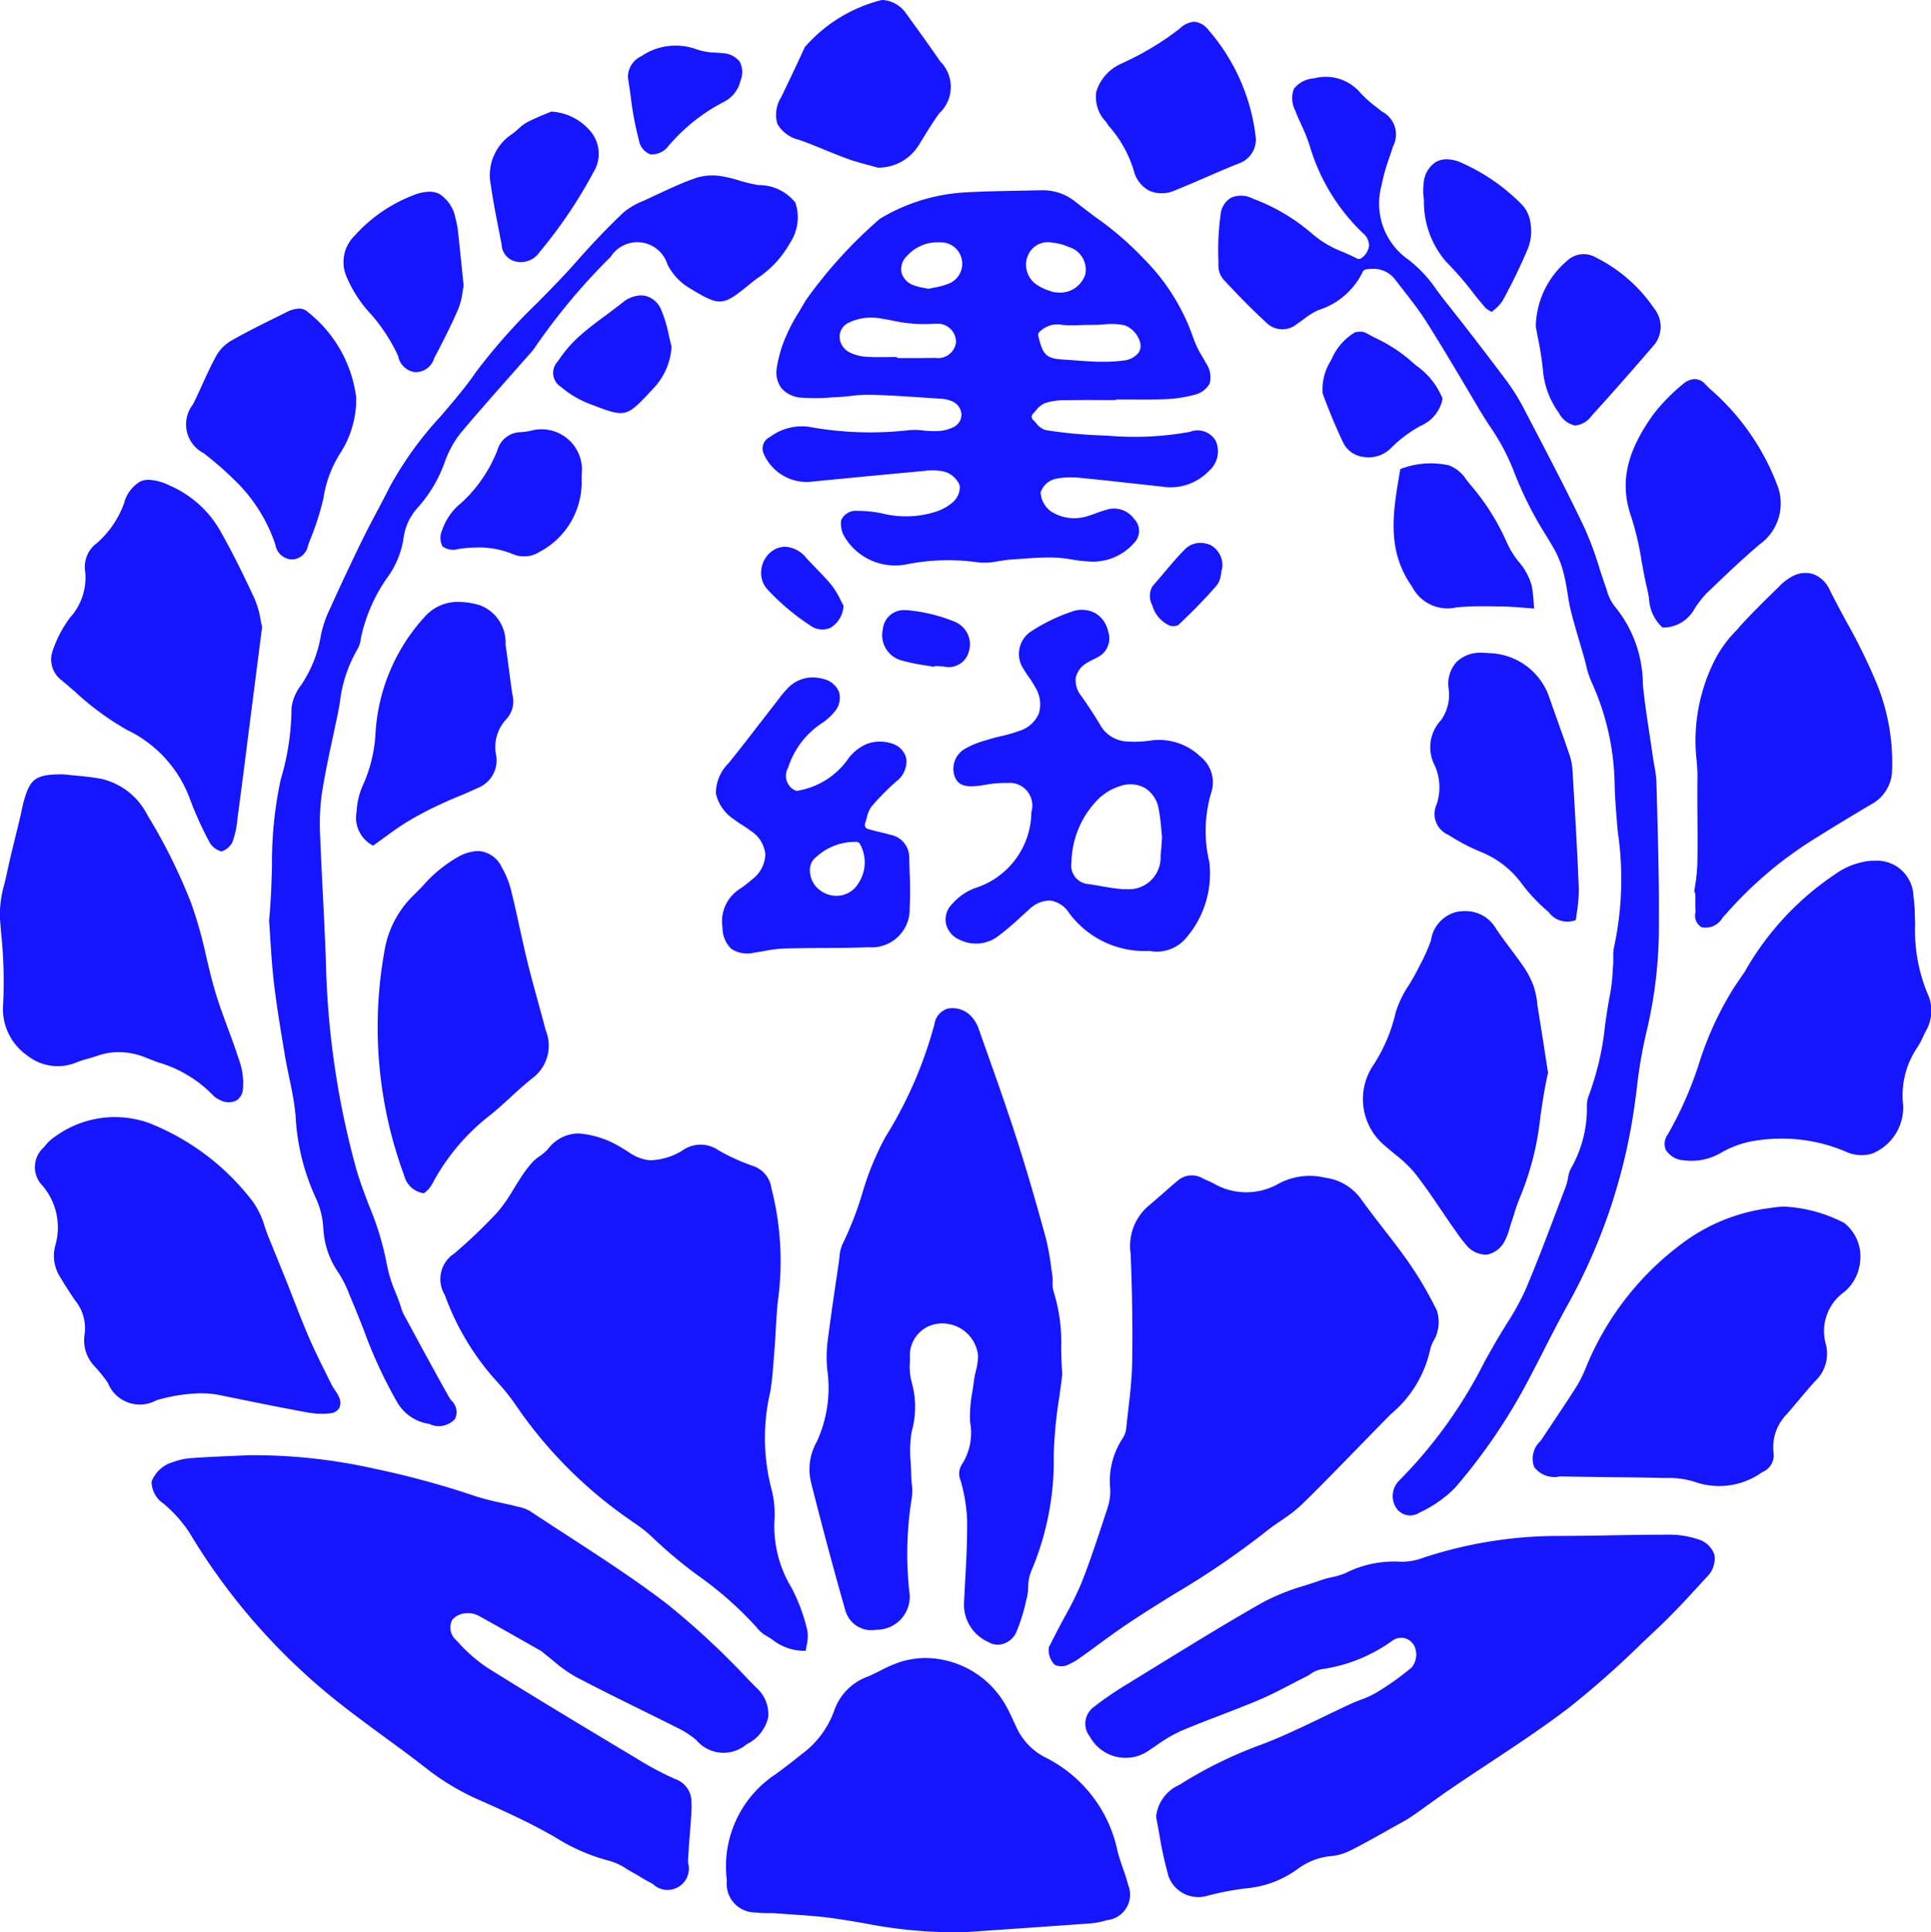
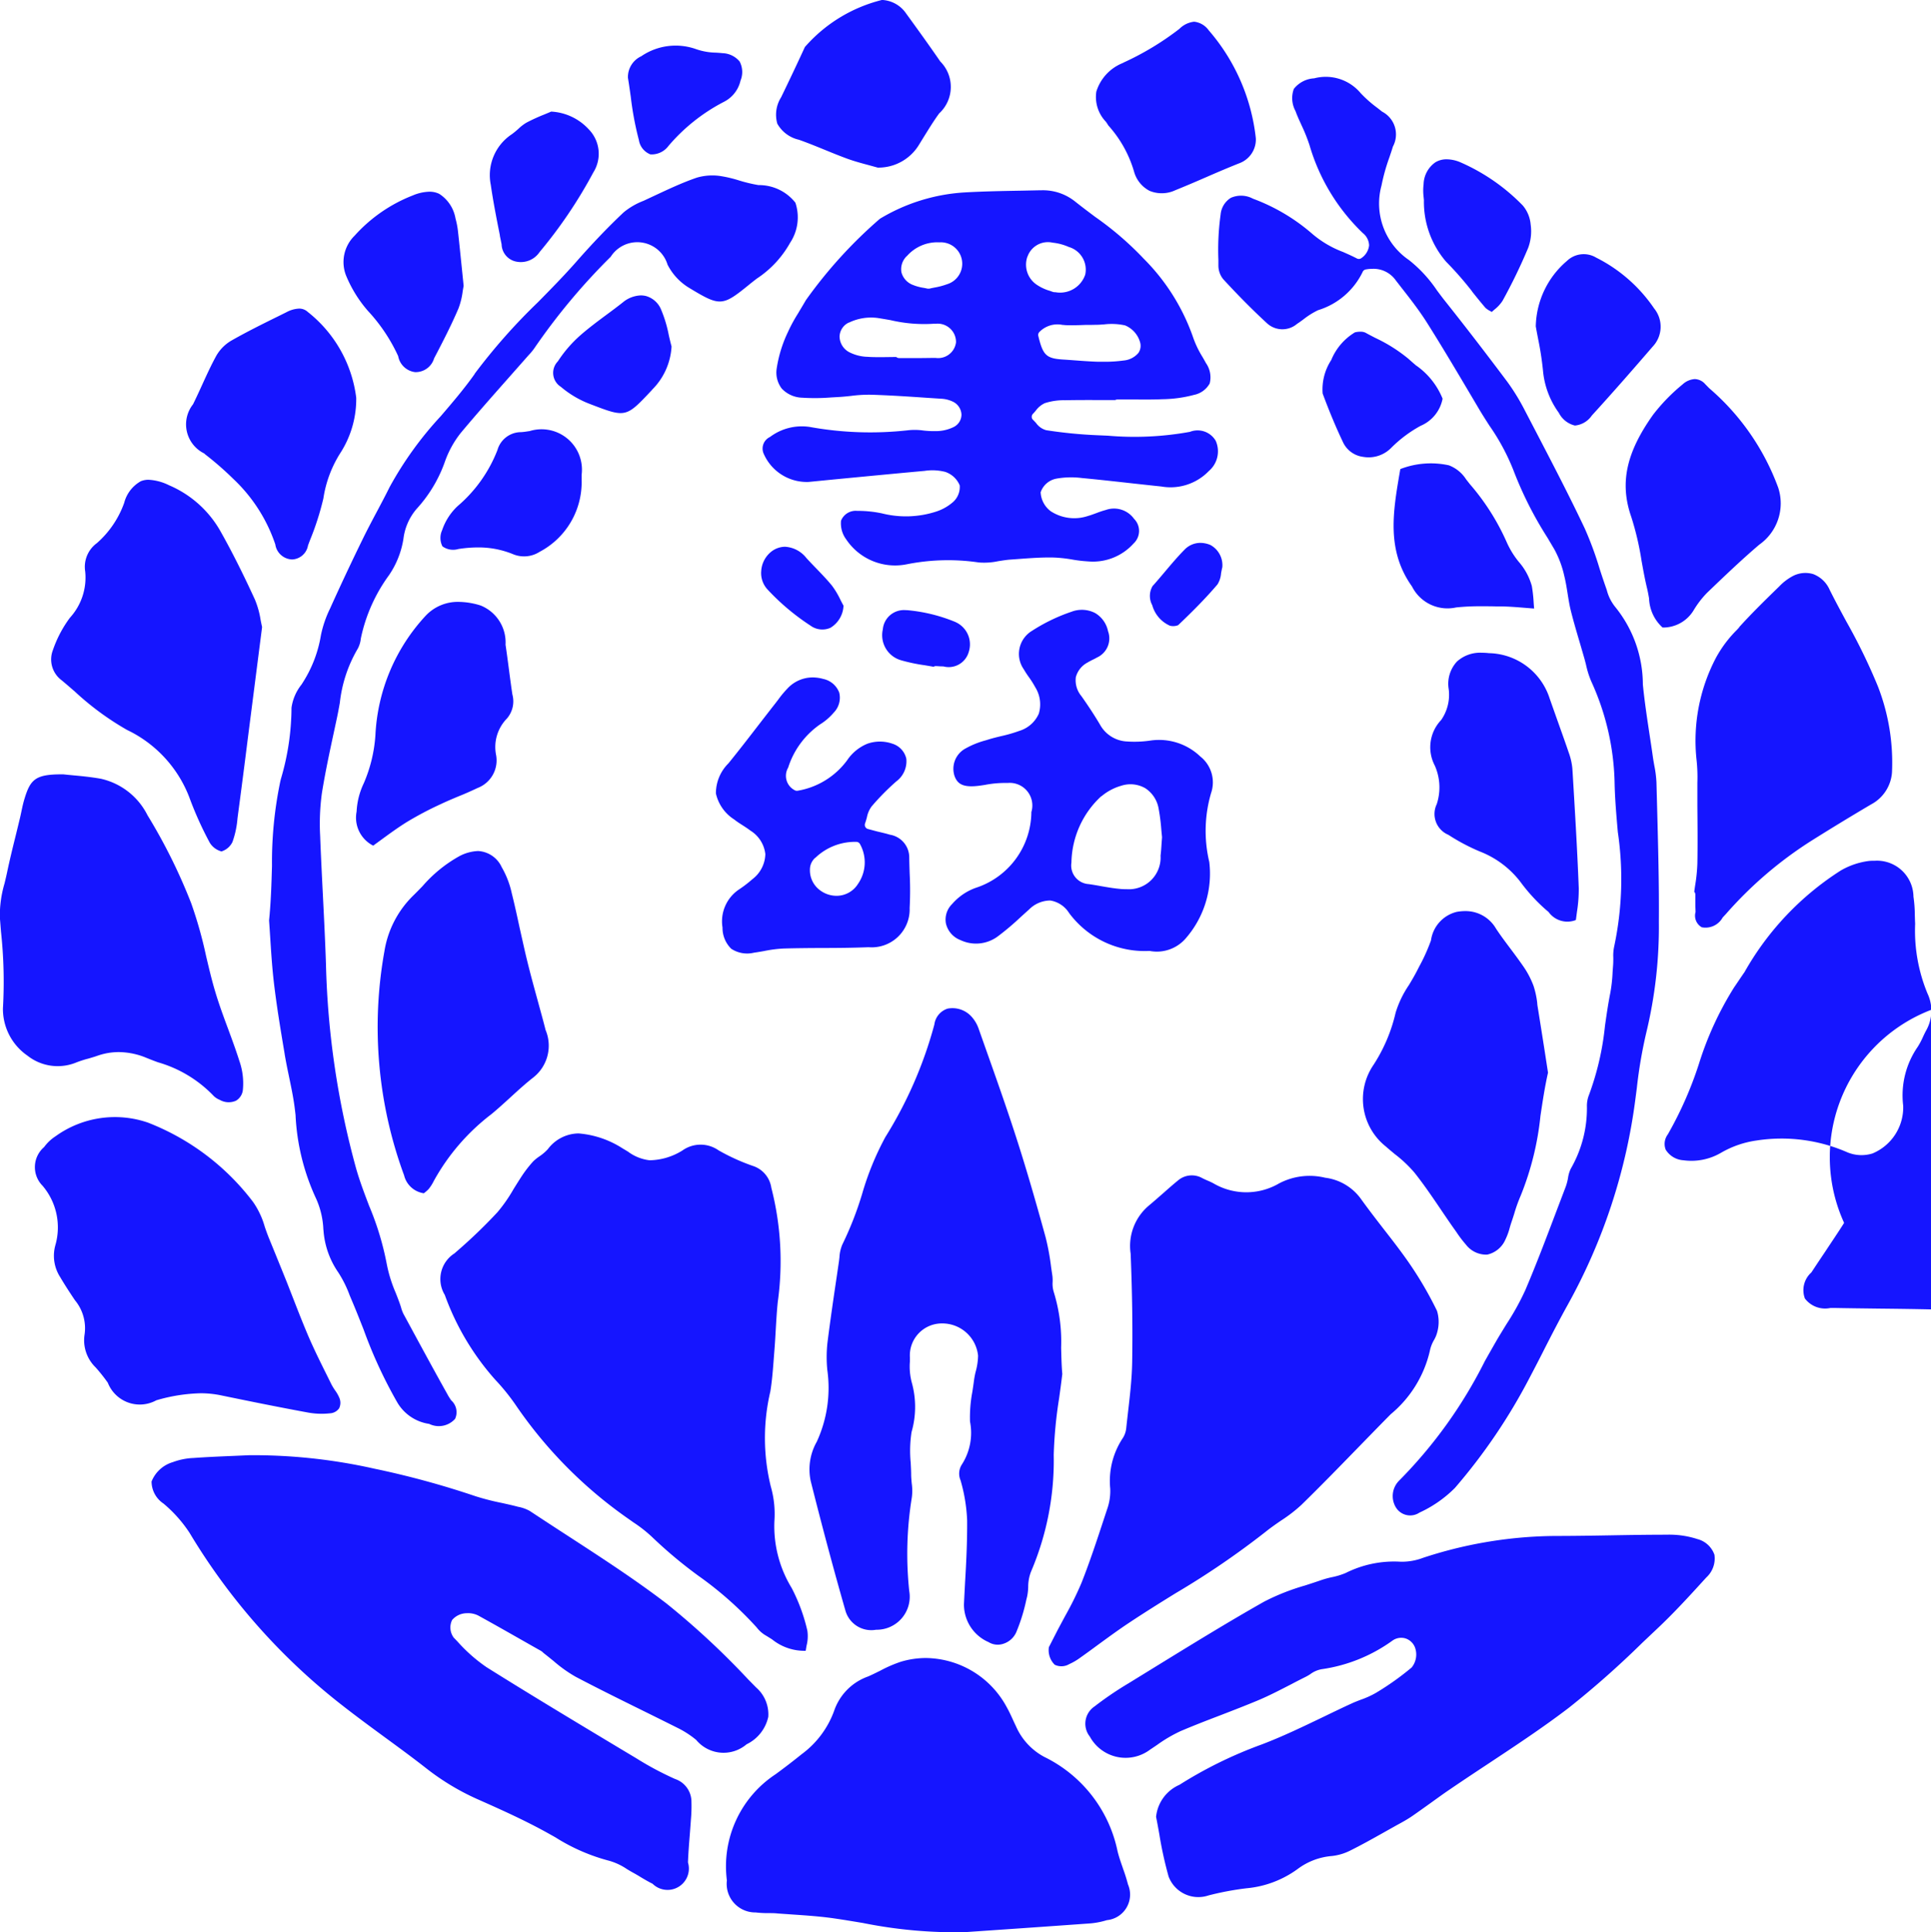
<svg xmlns="http://www.w3.org/2000/svg" viewBox="0 0 76.875 76.906">
  <defs>
    <style>
      .cls-1 {
        fill: #1515ff;
        fill-rule: evenodd;
      }
    </style>
  </defs>
-   <path id="logo.svg" class="cls-1" d="M558.906,101.815a12.492,12.492,0,0,1-1.546-.826l-0.59-.353c-1.767-1.061-3.594-2.158-5.371-3.272a6.362,6.362,0,0,1-1.159-1.025l-0.146-.151a0.682,0.682,0,0,1-.065-0.7,0.772,0.772,0,0,1,.589-0.272,0.89,0.89,0,0,1,.5.119c0.686,0.378,1.366.767,2.048,1.154l0.4,0.226a0.442,0.442,0,0,1,.1.082c0.156,0.122.286,0.227,0.417,0.334a5.389,5.389,0,0,0,.864.614c0.858,0.452,1.743.889,2.6,1.312q0.741,0.365,1.479.734a3.775,3.775,0,0,1,.721.469,1.415,1.415,0,0,0,2.006.174,1.588,1.588,0,0,0,.864-1.094,1.42,1.42,0,0,0-.486-1.17l-0.311-.316a31.335,31.335,0,0,0-3.258-3.026c-1.264-.966-2.628-1.849-3.947-2.706q-0.75-.486-1.493-0.976a1.5,1.5,0,0,0-.461-0.165l-0.072-.019c-0.193-.05-0.389-0.092-0.585-0.136a9.881,9.881,0,0,1-1.04-.266,34.761,34.761,0,0,0-4.042-1.1,21.969,21.969,0,0,0-4.975-.533l-0.64.028c-0.523.022-1.047,0.044-1.57,0.082a2.642,2.642,0,0,0-.824.165,1.308,1.308,0,0,0-.848.771,1.057,1.057,0,0,0,.473.877,5.338,5.338,0,0,1,1.042,1.171,24.959,24.959,0,0,0,6.088,6.872c0.544,0.425,1.113.844,1.663,1.247s1.12,0.819,1.667,1.248a9.691,9.691,0,0,0,2.1,1.257c0.879,0.39,1.811.809,2.7,1.3l0.338,0.189a7.594,7.594,0,0,0,2.127.931,2.438,2.438,0,0,1,.721.333c0.083,0.051.166,0.1,0.249,0.146,0.111,0.06.218,0.123,0.325,0.19,0.149,0.088.3,0.177,0.452,0.251a0.849,0.849,0,0,0,1.41-.848c0.013-.365.042-0.731,0.072-1.1,0.016-.211.033-0.423,0.047-0.634a5.819,5.819,0,0,0,.019-0.672A0.955,0.955,0,0,0,558.906,101.815Zm40.7-9.55a3.625,3.625,0,0,0-1.239-.174c-0.737,0-1.476.012-2.214,0.025s-1.479.025-2.22,0.025a17.2,17.2,0,0,0-5.12.828l-0.111.036a2.414,2.414,0,0,1-.9.162,4.3,4.3,0,0,0-2.2.449,2.867,2.867,0,0,1-.557.168,3.927,3.927,0,0,0-.387.105c-0.22.077-.444,0.149-0.668,0.222a8.88,8.88,0,0,0-1.631.644c-1.435.811-2.863,1.691-4.246,2.541l-1.15.708a13.754,13.754,0,0,0-1.359.924,0.826,0.826,0,0,0-.185,1.2,1.621,1.621,0,0,0,2.4.517c0.093-.062.185-0.123,0.278-0.187a5.679,5.679,0,0,1,.929-0.546c0.526-.225,1.067-0.433,1.59-0.633,0.5-.193,1-0.386,1.5-0.595,0.457-.192.908-0.428,1.345-0.653,0.188-.1.377-0.195,0.566-0.29a1.656,1.656,0,0,0,.169-0.1,1.083,1.083,0,0,1,.439-0.194,6.342,6.342,0,0,0,2.835-1.143,0.6,0.6,0,0,1,.51-0.086,0.607,0.607,0,0,1,.382.358,0.822,0.822,0,0,1-.131.8,11.011,11.011,0,0,1-1.416,1.007,3.538,3.538,0,0,1-.616.279c-0.119.047-.238,0.091-0.353,0.145-0.382.174-.76,0.358-1.138,0.54-0.8.384-1.622,0.781-2.464,1.1a16.969,16.969,0,0,0-3.258,1.6,1.56,1.56,0,0,0-.93,1.274q0.068,0.343.13,0.7a15.293,15.293,0,0,0,.368,1.676,1.265,1.265,0,0,0,1.588.753,11.634,11.634,0,0,1,1.517-.285,4.073,4.073,0,0,0,2.034-.768,2.628,2.628,0,0,1,1.361-.516,2.117,2.117,0,0,0,.725-0.214c0.443-.22.884-0.466,1.311-0.706l0.534-.3c0.205-.111.416-0.226,0.608-0.356,0.256-.176.511-0.36,0.764-0.541s0.5-.363.762-0.539c0.507-.346,1.02-0.686,1.532-1.024,1.068-.707,2.172-1.436,3.2-2.222a36.9,36.9,0,0,0,2.923-2.586L598,95.838c0.694-.652,1.336-1.358,1.958-2.042a1.024,1.024,0,0,0,.327-0.905A0.976,0.976,0,0,0,599.606,92.265Zm-47.856-6.34a8.424,8.424,0,0,1,.8.987,17.6,17.6,0,0,0,4.4,4.478c0.1,0.071.2,0.139,0.293,0.207a5.338,5.338,0,0,1,.772.609,17.9,17.9,0,0,0,1.823,1.523,14.166,14.166,0,0,1,2.318,2.054,1.264,1.264,0,0,0,.312.29c0.1,0.058.2,0.122,0.3,0.185a2.05,2.05,0,0,0,1.339.454c0.01-.066.022-0.133,0.033-0.2a1.526,1.526,0,0,0,.033-0.6,7.081,7.081,0,0,0-.625-1.7,4.72,4.72,0,0,1-.687-2.665,3.988,3.988,0,0,0-.145-1.379,8.093,8.093,0,0,1-.017-3.779c0.073-.448.107-0.916,0.141-1.366l0.026-.336c0.02-.252.034-0.5,0.048-0.755,0.022-.37.043-0.741,0.081-1.108a11.752,11.752,0,0,0-.257-4.545,1.079,1.079,0,0,0-.688-0.852,8.1,8.1,0,0,1-1.41-.635,1.248,1.248,0,0,0-1.444.006,2.532,2.532,0,0,1-1.29.388H557.89a1.779,1.779,0,0,1-.857-0.343c-0.071-.043-0.14-0.085-0.209-0.125a3.792,3.792,0,0,0-1.757-.6,1.546,1.546,0,0,0-1.226.626,1.869,1.869,0,0,1-.337.288,1.719,1.719,0,0,0-.254.207,4.847,4.847,0,0,0-.479.627c-0.1.155-.2,0.314-0.3,0.476a6.068,6.068,0,0,1-.636.912,20.567,20.567,0,0,1-1.617,1.556l-0.093.082a1.213,1.213,0,0,0-.386,1.655A10.356,10.356,0,0,0,551.75,85.925ZM563.8,43.479a6.046,6.046,0,0,0-.4.737,5.134,5.134,0,0,0-.448,1.45,1.053,1.053,0,0,0,.2.8,1.162,1.162,0,0,0,.816.365,7.956,7.956,0,0,0,1.133-.009l0.293-.017c0.169-.008.338-0.026,0.507-0.044a5.44,5.44,0,0,1,.819-0.048c0.744,0.023,1.5.073,2.228,0.123l0.542,0.035a1.218,1.218,0,0,1,.464.112,0.6,0.6,0,0,1,.354.515,0.553,0.553,0,0,1-.3.495,1.6,1.6,0,0,1-.739.168,3.588,3.588,0,0,1-.486-0.025,2.46,2.46,0,0,0-.6-0.009,13.494,13.494,0,0,1-3.914-.132,2.111,2.111,0,0,0-1.585.4,0.508,0.508,0,0,0-.26.642,1.871,1.871,0,0,0,1.8,1.147l1.019-.1c1.2-.115,2.4-0.231,3.6-0.34a2.065,2.065,0,0,1,.822.041,0.956,0.956,0,0,1,.573.534,0.8,0.8,0,0,1-.29.686,1.916,1.916,0,0,1-.662.364,3.9,3.9,0,0,1-2.142.067,4.68,4.68,0,0,0-.911-0.1h-0.077a0.627,0.627,0,0,0-.643.392,1.07,1.07,0,0,0,.208.746,2.342,2.342,0,0,0,2.389.992,8.406,8.406,0,0,1,2.885-.077,2.678,2.678,0,0,0,.779-0.051c0.161-.024.323-0.052,0.482-0.063l0.277-.02c0.475-.035.972-0.074,1.448-0.062a5.479,5.479,0,0,1,.736.08,5.466,5.466,0,0,0,.643.075,2.171,2.171,0,0,0,1.8-.714,0.681,0.681,0,0,0,.019-0.981,0.983,0.983,0,0,0-1.125-.353,3.66,3.66,0,0,0-.368.122c-0.117.043-.232,0.086-0.352,0.12a1.714,1.714,0,0,1-1.474-.193,1,1,0,0,1-.4-0.752,0.821,0.821,0,0,1,.621-0.543,3.35,3.35,0,0,1,1.014-.026c0.693,0.065,1.387.143,2.08,0.22,0.365,0.04.728,0.08,1.092,0.118a2.119,2.119,0,0,0,1.89-.617,1.03,1.03,0,0,0,.274-1.2,0.834,0.834,0,0,0-1.028-.359,12.323,12.323,0,0,1-3.266.153l-0.439-.019a18.162,18.162,0,0,1-2.019-.2,0.732,0.732,0,0,1-.4-0.284c-0.04-.043-0.078-0.086-0.118-0.124a0.162,0.162,0,0,1-.056-0.12,0.175,0.175,0,0,1,.05-0.125c0.037-.036.073-0.079,0.109-0.122a0.934,0.934,0,0,1,.36-0.3,2.43,2.43,0,0,1,.806-0.117c0.5-.011,1-0.009,1.5-0.007h0.5a0.167,0.167,0,0,1,.086-0.023c0.182,0,.365,0,0.546,0,0.409,0,.834.009,1.25-0.011a5.121,5.121,0,0,0,1.253-.172,0.922,0.922,0,0,0,.625-0.454,0.986,0.986,0,0,0-.15-0.813c-0.044-.082-0.091-0.165-0.139-0.247a3.935,3.935,0,0,1-.394-0.841,8.275,8.275,0,0,0-1.947-3.07,12.493,12.493,0,0,0-1.927-1.659c-0.273-.205-0.546-0.41-0.812-0.622a2.049,2.049,0,0,0-1.318-.439h-0.064l-0.763.016c-0.749.013-1.524,0.028-2.281,0.072a7.374,7.374,0,0,0-3.335,1.047,18.324,18.324,0,0,0-2.947,3.241C564.006,43.136,563.9,43.308,563.8,43.479Zm11.887,0.45c0.1,0,.2-0.01.3-0.016a2.518,2.518,0,0,1,.832.039,1.028,1.028,0,0,1,.607.7,0.5,0.5,0,0,1-.076.4,0.877,0.877,0,0,1-.6.3,5.34,5.34,0,0,1-.752.048c-0.078,0-.159,0-0.243,0-0.306-.009-0.61-0.031-0.914-0.054-0.159-.012-0.316-0.024-0.474-0.033-0.683-.043-0.814-0.166-1-0.941a0.168,0.168,0,0,1,.038-0.151,1,1,0,0,1,.927-0.287c0.046,0,.091.008,0.136,0.01,0.264,0.008.531,0,.79-0.011C575.4,43.937,575.541,43.931,575.685,43.929Zm-2.755-2.7a0.86,0.86,0,0,1,1.007-.569,2.132,2.132,0,0,1,.644.172,0.939,0.939,0,0,1,.652,1.1,1.056,1.056,0,0,1-1.187.7,0.282,0.282,0,0,1-.105-0.013c-0.028-.012-0.065-0.022-0.107-0.039a1.858,1.858,0,0,1-.537-0.25A0.962,0.962,0,0,1,572.93,41.225Zm-4.8-.031a1.611,1.611,0,0,1,1.3-.551,0.853,0.853,0,0,1,.3,1.668,2.821,2.821,0,0,1-.483.129c-0.072.014-.143,0.027-0.214,0.046a0.175,0.175,0,0,1-.04,0,0.242,0.242,0,0,1-.038,0c-0.055-.014-0.111-0.024-0.167-0.034a1.884,1.884,0,0,1-.4-0.108,0.743,0.743,0,0,1-.472-0.509A0.72,0.72,0,0,1,568.133,41.193Zm-2.306,2.645a2.027,2.027,0,0,1,1.148-.185c0.171,0.027.341,0.056,0.511,0.086a5.844,5.844,0,0,0,1.7.144,0.522,0.522,0,0,1,.091,0,0.731,0.731,0,0,1,.815.74,0.718,0.718,0,0,1-.816.619c-0.2,0-.408.006-0.612,0.006l-0.42,0h-0.418a0.16,0.16,0,0,1-.112-0.042c-0.206,0-.411.006-0.621,0.006-0.172,0-.346,0-0.519-0.013a1.709,1.709,0,0,1-.727-0.182,0.718,0.718,0,0,1-.391-0.628A0.637,0.637,0,0,1,565.827,43.838Zm8.772,53.4a2.385,2.385,0,0,0,.446-0.262c0.235-.166.469-0.337,0.7-0.508,0.394-.287.8-0.585,1.216-0.862,0.618-.411,1.257-0.81,1.877-1.193a32.992,32.992,0,0,0,3.581-2.444c0.2-.161.411-0.307,0.618-0.449a5.916,5.916,0,0,0,.808-0.624c0.779-.761,1.552-1.556,2.3-2.325,0.417-.427.832-0.856,1.252-1.28a4.617,4.617,0,0,0,1.557-2.514,1.417,1.417,0,0,1,.166-0.438,1.225,1.225,0,0,0,.135-0.334,1.523,1.523,0,0,0-.014-0.829,14.607,14.607,0,0,0-1.137-1.942c-0.31-.445-0.648-0.881-0.975-1.3-0.3-.388-0.608-0.786-0.9-1.191a2.071,2.071,0,0,0-1.442-.867,2.609,2.609,0,0,0-1.835.227,2.587,2.587,0,0,1-2.615-.005,2.6,2.6,0,0,0-.242-0.113c-0.064-.028-0.129-0.058-0.192-0.089a0.849,0.849,0,0,0-.987.1c-0.188.153-.37,0.314-0.552,0.475-0.2.175-.4,0.352-0.6,0.518a2.1,2.1,0,0,0-.72,1.908c0.064,1.579.083,2.989,0.061,4.311-0.01.643-.084,1.291-0.156,1.918-0.027.239-.055,0.477-0.08,0.715a0.9,0.9,0,0,1-.138.4,3.085,3.085,0,0,0-.5,2.007,2.146,2.146,0,0,1-.121.817l-0.132.4c-0.277.841-.562,1.71-0.895,2.549a13,13,0,0,1-.642,1.3c-0.1.187-.2,0.372-0.3,0.561l-0.352.687a0.816,0.816,0,0,0,.232.7A0.613,0.613,0,0,0,574.6,97.242ZM570.451,94c-0.015.286-.03,0.572-0.044,0.857a1.629,1.629,0,0,0,.979,1.509,0.7,0.7,0,0,0,.581.069,0.839,0.839,0,0,0,.523-0.464,7.106,7.106,0,0,0,.4-1.291l0.032-.127a2.249,2.249,0,0,0,.043-0.382,1.677,1.677,0,0,1,.108-0.6,11.25,11.25,0,0,0,.908-4.656,17.358,17.358,0,0,1,.214-2.251c0.045-.323.09-0.648,0.127-0.972-0.031-.352-0.037-0.705-0.046-1.046a6.691,6.691,0,0,0-.291-2.207,1.127,1.127,0,0,1-.048-0.417,1.492,1.492,0,0,0-.009-0.233c-0.018-.122-0.036-0.244-0.053-0.365a9.437,9.437,0,0,0-.218-1.176c-0.444-1.616-.806-2.845-1.174-3.984-0.387-1.2-.817-2.411-1.232-3.581l-0.259-.733a1.394,1.394,0,0,0-.278-0.475,1.023,1.023,0,0,0-.958-0.325,0.764,0.764,0,0,0-.527.632,16.573,16.573,0,0,1-1.953,4.484,11.383,11.383,0,0,0-.92,2.25,13.307,13.307,0,0,1-.792,2.027,1.5,1.5,0,0,0-.114.508c-0.007.061-.014,0.122-0.023,0.183l-0.077.527c-0.131.883-.266,1.8-0.378,2.694a5.239,5.239,0,0,0-.006,1.071,5.123,5.123,0,0,1-.419,2.866,2.226,2.226,0,0,0-.24,1.567c0.473,1.879.925,3.562,1.379,5.147a1.072,1.072,0,0,0,1.223.768,1.314,1.314,0,0,0,1.32-1.539,13.98,13.98,0,0,1,.1-3.708,2.021,2.021,0,0,0,0-.57c-0.011-.12-0.023-0.241-0.024-0.359,0-.159-0.01-0.317-0.018-0.477A4.858,4.858,0,0,1,568.322,88a3.607,3.607,0,0,0,.011-1.955,2.476,2.476,0,0,1-.078-0.845l0-.174a1.273,1.273,0,0,1,1.27-1.345h0a1.431,1.431,0,0,1,1.444,1.284,2.548,2.548,0,0,1-.1.654A3.659,3.659,0,0,0,570.8,86c-0.017.134-.038,0.269-0.058,0.4a5.462,5.462,0,0,0-.094,1.188,2.33,2.33,0,0,1-.319,1.7,0.671,0.671,0,0,0-.057.639,6.654,6.654,0,0,1,.262,1.6C570.539,92.351,570.5,93.189,570.451,94Zm13.38-58.047a6.836,6.836,0,0,1,.333.825,7.917,7.917,0,0,0,2.123,3.5,0.653,0.653,0,0,1,.249.491,0.7,0.7,0,0,1-.3.5,0.169,0.169,0,0,1-.185.02c-0.176-.093-0.362-0.174-0.55-0.258a4.1,4.1,0,0,1-1.215-.712,7.645,7.645,0,0,0-2.374-1.41,1,1,0,0,0-.879-0.034,0.872,0.872,0,0,0-.408.663,10.283,10.283,0,0,0-.088,1.809l0,0.235a0.865,0.865,0,0,0,.188.527c0.614,0.667,1.184,1.241,1.745,1.757a0.9,0.9,0,0,0,1.2.024c0.088-.056.174-0.119,0.26-0.184a3.158,3.158,0,0,1,.575-0.359,2.92,2.92,0,0,0,1.771-1.515,0.172,0.172,0,0,1,.13-0.107,1.73,1.73,0,0,1,.283-0.025,1.085,1.085,0,0,1,.907.457l0.219,0.282c0.35,0.447.712,0.911,1.022,1.4,0.605,0.958,1.191,1.948,1.758,2.905l0.318,0.538c0.132,0.223.274,0.444,0.416,0.665a8.643,8.643,0,0,1,.954,1.774,14.742,14.742,0,0,0,1.352,2.679l0.282,0.477a4.051,4.051,0,0,1,.393,1.063c0.057,0.231.094,0.469,0.131,0.7s0.071,0.445.124,0.66c0.11,0.442.243,0.89,0.371,1.323l0.153,0.527c0.03,0.1.057,0.208,0.084,0.315a3.63,3.63,0,0,0,.205.653,10.17,10.17,0,0,1,.933,4.1c0.015,0.628.072,1.273,0.127,1.9a12.89,12.89,0,0,1-.146,4.564,1.718,1.718,0,0,0-.034.44c0,0.1,0,.194-0.007.288s-0.014.192-.021,0.287a5.979,5.979,0,0,1-.093.837c-0.085.427-.149,0.87-0.21,1.3a11.124,11.124,0,0,1-.655,2.8,1.174,1.174,0,0,0-.064.416,4.814,4.814,0,0,1-.642,2.471,1.209,1.209,0,0,0-.109.362,2.12,2.12,0,0,1-.087.34l-0.355.933c-0.4,1.055-.809,2.144-1.26,3.2a10.316,10.316,0,0,1-.746,1.348c-0.123.2-.246,0.4-0.362,0.594q-0.252.439-.5,0.878a18.547,18.547,0,0,1-3.427,4.774A0.87,0.87,0,0,0,587.6,91a0.666,0.666,0,0,0,.942.211,4.814,4.814,0,0,0,1.413-.984,22.8,22.8,0,0,0,2.967-4.377c0.2-.38.4-0.765,0.592-1.147,0.294-.577.6-1.17,0.919-1.744a22.851,22.851,0,0,0,2.709-8.242l0.052-.4a18.57,18.57,0,0,1,.378-2.214,17.947,17.947,0,0,0,.5-4.424c0.012-1.506-.03-3.039-0.069-4.522l-0.027-1.013a4.381,4.381,0,0,0-.085-0.667c-0.02-.115-0.041-0.228-0.057-0.344-0.04-.286-0.083-0.571-0.127-0.856-0.1-.663-0.205-1.349-0.272-2.029a4.916,4.916,0,0,0-1.1-3.087,1.756,1.756,0,0,1-.322-0.62L596,54.492c-0.1-.287-0.2-0.579-0.293-0.873a13.376,13.376,0,0,0-.589-1.591c-0.615-1.3-1.293-2.6-1.948-3.859l-0.429-.823a8.524,8.524,0,0,0-.709-1.157c-0.833-1.111-1.67-2.2-2.485-3.223-0.105-.132-0.207-0.27-0.31-0.408a5.321,5.321,0,0,0-1.114-1.207,2.72,2.72,0,0,1-1.093-2.965,7.682,7.682,0,0,1,.31-1.111c0.049-.146.1-0.291,0.143-0.439a1.02,1.02,0,0,0-.427-1.391l-0.189-.149a4.87,4.87,0,0,1-.671-0.593,1.809,1.809,0,0,0-1.846-.585,1.107,1.107,0,0,0-.81.421,1.068,1.068,0,0,0,.065.879C583.67,35.6,583.751,35.776,583.831,35.951Zm-32.9,9.93c-0.416.589-.892,1.145-1.352,1.682a14.088,14.088,0,0,0-2.037,2.824c-0.167.337-.343,0.67-0.519,1-0.191.359-.381,0.718-0.559,1.084-0.446.911-.881,1.836-1.293,2.751a4.43,4.43,0,0,0-.364,1.062,4.979,4.979,0,0,1-.708,1.862l-0.063.1a1.9,1.9,0,0,0-.4.926A10.1,10.1,0,0,1,543.216,62l-0.024.095a15.753,15.753,0,0,0-.333,3.374c-0.02.7-.041,1.431-0.116,2.172,0.016,0.214.03,0.441,0.045,0.673,0.037,0.584.076,1.189,0.147,1.8,0.11,0.938.269,1.889,0.423,2.807l0.008,0.055c0.05,0.3.111,0.592,0.172,0.886,0.093,0.446.189,0.9,0.241,1.367l0.018,0.154a8.836,8.836,0,0,0,.82,3.333,3.305,3.305,0,0,1,.287,1.218l0.006,0.051a3.358,3.358,0,0,0,.586,1.662,4.526,4.526,0,0,1,.455.914l0.1,0.237c0.158,0.372.306,0.749,0.455,1.125a18.446,18.446,0,0,0,1.34,2.9,1.764,1.764,0,0,0,1.271.857,0.87,0.87,0,0,0,1.031-.2,0.629,0.629,0,0,0-.156-0.738c-0.048-.075-0.1-0.148-0.138-0.222-0.527-.94-1.04-1.888-1.553-2.835l-0.2-.368a1.322,1.322,0,0,1-.1-0.26l-0.029-.093c-0.057-.169-0.122-0.334-0.187-0.5a5.544,5.544,0,0,1-.361-1.169,11.451,11.451,0,0,0-.7-2.3c-0.183-.483-0.373-0.979-0.516-1.484a33.646,33.646,0,0,1-1.2-8.127c-0.03-.915-0.076-1.831-0.122-2.745-0.04-.793-0.08-1.587-0.11-2.382a8.948,8.948,0,0,1,.071-1.692c0.133-.827.312-1.657,0.485-2.461l0.113-.528c0.043-.2.079-0.4,0.115-0.6a5.39,5.39,0,0,1,.717-2.16,1.087,1.087,0,0,0,.119-0.4,6.513,6.513,0,0,1,1.118-2.515,3.537,3.537,0,0,0,.579-1.459,2.241,2.241,0,0,1,.531-1.194,5.451,5.451,0,0,0,1.125-1.887,3.957,3.957,0,0,1,.623-1.125c0.613-.734,1.258-1.462,1.88-2.166l0.763-.864,0.075-.084a2.2,2.2,0,0,0,.22-0.269,25.028,25.028,0,0,1,3.034-3.632,1.257,1.257,0,0,1,2.262.312,2.292,2.292,0,0,0,.866.929c1.225,0.741,1.314.738,2.379-.128,0.1-.083.205-0.163,0.309-0.244a4.09,4.09,0,0,0,1.324-1.422,1.835,1.835,0,0,0,.212-1.6,1.844,1.844,0,0,0-1.468-.7,6.007,6.007,0,0,1-.762-0.181,5.055,5.055,0,0,0-.708-0.172,2.2,2.2,0,0,0-.984.056c-0.586.2-1.164,0.475-1.724,0.736l-0.4.187a2.833,2.833,0,0,0-.791.459c-0.613.578-1.236,1.227-1.9,1.984-0.489.553-1.012,1.086-1.519,1.6A23.453,23.453,0,0,0,550.926,45.881Zm25.8,59.471c-0.075-.214-0.153-0.436-0.209-0.664a5.385,5.385,0,0,0-2.913-3.752,2.531,2.531,0,0,1-1.134-1.229c-0.044-.09-0.086-0.181-0.127-0.272-0.073-.159-0.146-0.317-0.231-0.468A3.7,3.7,0,0,0,568.9,97a3.489,3.489,0,0,0-1,.146,5.2,5.2,0,0,0-.822.356c-0.16.079-.32,0.16-0.484,0.231a2.205,2.205,0,0,0-1.357,1.373,3.711,3.711,0,0,1-1.285,1.718c-0.355.286-.708,0.557-1.051,0.807a4.387,4.387,0,0,0-1.932,4.222,1.137,1.137,0,0,0,1.146,1.274,4.046,4.046,0,0,0,.5.027c0.13,0,.259,0,0.388.015l0.59,0.041c0.556,0.038,1.131.077,1.694,0.161,0.364,0.053.728,0.115,1.093,0.175a18.7,18.7,0,0,0,4.038.368l1.236-.085q1.9-.13,3.8-0.267a3.109,3.109,0,0,0,.643-0.128,1.022,1.022,0,0,0,.841-1.42A6.713,6.713,0,0,0,576.728,105.352ZM544.255,87.221a3.025,3.025,0,0,0,.912.038,0.474,0.474,0,0,0,.365-0.2,0.5,0.5,0,0,0,0-.435,1.39,1.39,0,0,0-.155-0.27,2.337,2.337,0,0,1-.153-0.25l-0.165-.333c-0.249-.5-0.507-1.019-0.735-1.544-0.2-.467-0.391-0.95-0.573-1.418-0.1-.257-0.2-0.512-0.3-0.768q-0.348-.863-0.7-1.723c-0.065-.157-0.123-0.321-0.18-0.486a3.265,3.265,0,0,0-.463-0.984,9.629,9.629,0,0,0-4.185-3.16,4.042,4.042,0,0,0-3.681.543,1.72,1.72,0,0,0-.455.43,1.052,1.052,0,0,0-.059,1.542,2.561,2.561,0,0,1,.509,2.358,1.566,1.566,0,0,0,.187,1.271c0.162,0.275.35,0.569,0.591,0.926a1.746,1.746,0,0,1,.385,1.353,1.5,1.5,0,0,0,.438,1.32,6.9,6.9,0,0,1,.485.61,1.367,1.367,0,0,0,1.931.7,6.733,6.733,0,0,1,1.757-.28,3.971,3.971,0,0,1,.786.076C541.925,86.77,543.094,87.008,544.255,87.221Zm61.192-7.542a5.79,5.79,0,0,0-2.346-.647,3.088,3.088,0,0,0-.564.051,7.309,7.309,0,0,0-3.368,1.289,11.6,11.6,0,0,0-4,5.062,4.88,4.88,0,0,1-.5.952c-0.242.384-.5,0.762-0.749,1.14-0.159.236-.317,0.473-0.473,0.709l-0.082.124a0.945,0.945,0,0,0-.257,1.037,1.009,1.009,0,0,0,1.019.376l0.133,0c0.6,0.012,1.2.018,1.8,0.026,0.739,0.008,1.478.017,2.216,0.035h0.09a3.358,3.358,0,0,1,1.13.153,2.936,2.936,0,0,0,2.693-.387,0.716,0.716,0,0,0,.446-0.78,1.883,1.883,0,0,1,.528-1.524c0.157-.179.311-0.362,0.466-0.546,0.217-.26.436-0.519,0.665-0.771a1.5,1.5,0,0,0,.434-1.437,1.915,1.915,0,0,1,.739-2.123,1.815,1.815,0,0,0,.623-1.261A1.694,1.694,0,0,0,605.447,79.678Zm-69.536-6.653a2.55,2.55,0,0,1,.847-0.146,2.907,2.907,0,0,1,1.1.228c0.15,0.061.3,0.119,0.455,0.176a4.964,4.964,0,0,1,2.234,1.351,0.735,0.735,0,0,0,.23.145,0.716,0.716,0,0,0,.647.036,0.566,0.566,0,0,0,.277-0.445,2.683,2.683,0,0,0-.14-1.137c-0.135-.427-0.294-0.858-0.447-1.273-0.179-.48-0.362-0.976-0.511-1.475-0.142-.472-0.257-0.961-0.368-1.433a16.814,16.814,0,0,0-.593-2.1,22.142,22.142,0,0,0-1.738-3.5A2.747,2.747,0,0,0,536.049,62c-0.4-.072-0.813-0.11-1.145-0.141-0.13-.012-0.248-0.024-0.351-0.035h-0.081c-1.03,0-1.232.207-1.464,0.967-0.053.17-.09,0.344-0.127,0.52-0.02.095-.039,0.187-0.062,0.28q-0.081.338-.164,0.675c-0.121.487-.241,0.976-0.344,1.468-0.03.144-.065,0.288-0.1,0.434a4.512,4.512,0,0,0-.186,1.347l0.045,0.568a18.545,18.545,0,0,1,.078,3.053,2.258,2.258,0,0,0,.977,1.886,1.943,1.943,0,0,0,1.916.282,4.146,4.146,0,0,1,.518-0.168C535.678,73.1,535.8,73.066,535.911,73.025Zm72.364-5.255c-0.007-.114-0.009-0.229-0.013-0.345a5.257,5.257,0,0,0-.054-0.734,1.453,1.453,0,0,0-1.539-1.429c-0.084,0-.173,0-0.266.013a2.982,2.982,0,0,0-1.093.378,11.484,11.484,0,0,0-3.825,4.037c-0.139.2-.279,0.411-0.42,0.617a12.987,12.987,0,0,0-1.394,3.028,14.807,14.807,0,0,1-1.241,2.817,0.635,0.635,0,0,0-.087.609,0.891,0.891,0,0,0,.707.424,2.335,2.335,0,0,0,1.5-.3,3.9,3.9,0,0,1,1.412-.487,6.534,6.534,0,0,1,3.618.472,1.468,1.468,0,0,0,1,.043,1.987,1.987,0,0,0,1.219-1.9,3.4,3.4,0,0,1,.578-2.343,2.942,2.942,0,0,0,.208-0.391c0.042-.093.086-0.184,0.135-0.272a1.6,1.6,0,0,0,.049-1.455A6.53,6.53,0,0,1,608.275,67.77Zm-73.3-9.276a11.182,11.182,0,0,0,2.118,1.563,4.929,4.929,0,0,1,2.476,2.683,13.824,13.824,0,0,0,.817,1.811,0.785,0.785,0,0,0,.462.34,0.718,0.718,0,0,0,.438-0.377,3.654,3.654,0,0,0,.2-0.941l0.021-.161q0.2-1.5.389-3.011l0.569-4.443c-0.02-.084-0.039-0.177-0.058-0.277a3.541,3.541,0,0,0-.225-0.81c-0.487-1.062-.945-1.969-1.4-2.771a4.273,4.273,0,0,0-2.024-1.786,2.049,2.049,0,0,0-.811-0.217,0.8,0.8,0,0,0-.309.057,1.383,1.383,0,0,0-.663.863,3.852,3.852,0,0,1-1.085,1.6,1.168,1.168,0,0,0-.467,1.131,2.374,2.374,0,0,1-.609,1.842,4.719,4.719,0,0,0-.677,1.287,1.031,1.031,0,0,0,.347,1.2C534.645,58.212,534.808,58.352,534.97,58.494ZM571.9,60.3c-0.166.04-.332,0.08-0.5,0.131l-0.129.04a3.426,3.426,0,0,0-.791.318,0.918,0.918,0,0,0-.445,1.109c0.116,0.307.332,0.475,1.047,0.37l0.155-.023a4.226,4.226,0,0,1,.909-0.078,0.9,0.9,0,0,1,.945,1.157,3.2,3.2,0,0,1-2.221,3.02,2.248,2.248,0,0,0-.936.644,0.864,0.864,0,0,0-.243.78,0.934,0.934,0,0,0,.573.652,1.453,1.453,0,0,0,1.485-.142,10.569,10.569,0,0,0,.9-0.758c0.116-.105.231-0.211,0.348-0.314a1.2,1.2,0,0,1,.779-0.358,0.774,0.774,0,0,1,.082,0,1.088,1.088,0,0,1,.731.49,3.742,3.742,0,0,0,3.2,1.515H577.8a1.519,1.519,0,0,0,1.4-.459,3.918,3.918,0,0,0,.974-3.081,5.355,5.355,0,0,1,.071-2.743,1.312,1.312,0,0,0-.43-1.458,2.371,2.371,0,0,0-1.972-.635,4.36,4.36,0,0,1-1,.035,1.294,1.294,0,0,1-1.02-.668c-0.213-.36-0.455-0.73-0.739-1.133a0.98,0.98,0,0,1-.223-0.755,0.931,0.931,0,0,1,.471-0.586c0.067-.041.139-0.078,0.209-0.112,0.054-.026.11-0.054,0.162-0.085a0.834,0.834,0,0,0,.44-1.047,1.09,1.09,0,0,0-.512-0.722,1.152,1.152,0,0,0-.939-0.054,7.038,7.038,0,0,0-1.576.761,1.071,1.071,0,0,0-.322,1.539c0.06,0.106.129,0.208,0.2,0.307a3.773,3.773,0,0,1,.252.4,1.284,1.284,0,0,1,.14,1.054,1.24,1.24,0,0,1-.772.682A5.612,5.612,0,0,1,571.9,60.3Zm3.977,2.4a2.147,2.147,0,0,1,.79-0.422,1.184,1.184,0,0,1,.962.1,1.214,1.214,0,0,1,.532.833,7.418,7.418,0,0,1,.1.772c0.009,0.11.02,0.219,0.031,0.328a0.165,0.165,0,0,1,0,.031l-0.018.241c-0.01.162-.02,0.319-0.04,0.476a1.263,1.263,0,0,1-1.356,1.336c-0.085,0-.174,0-0.267-0.012-0.26-.023-0.516-0.069-0.765-0.112-0.159-.029-0.317-0.056-0.475-0.078a0.741,0.741,0,0,1-.685-0.857A3.673,3.673,0,0,1,575.874,62.694Zm25.394-6.728-0.086.095a4.8,4.8,0,0,0-.843,1.123,7.1,7.1,0,0,0-.768,4.073,6.332,6.332,0,0,1,.031.89c0,0.1,0,.207,0,0.31l0,0.631c0.007,0.748.014,1.522,0,2.284a6.609,6.609,0,0,1-.088.863c-0.012.086-.025,0.172-0.036,0.257a0.161,0.161,0,0,1,.043.109l0,0.155c0,0.106,0,.212,0,0.319,0.006,0.071.007,0.146,0.009,0.222a0.531,0.531,0,0,0,.246.608,0.779,0.779,0,0,0,.833-0.388l0.138-.149a15.684,15.684,0,0,1,3.4-2.91c0.844-.53,1.62-1,2.372-1.444a1.568,1.568,0,0,0,.831-1.267,8.364,8.364,0,0,0-.568-3.449,23.125,23.125,0,0,0-1.246-2.558c-0.228-.421-0.455-0.842-0.669-1.271a1.165,1.165,0,0,0-.658-0.624,1.083,1.083,0,0,0-.844.1,2.119,2.119,0,0,0-.5.388l-0.161.157C602.221,54.97,601.725,55.459,601.268,55.966Zm-8.045,14.921a3.433,3.433,0,0,0-.145-0.653,3.5,3.5,0,0,0-.395-0.758c-0.165-.238-0.338-0.473-0.513-0.706-0.2-.266-0.4-0.532-0.583-0.809a1.4,1.4,0,0,0-1.221-.7,1.986,1.986,0,0,0-.343.031A1.36,1.36,0,0,0,589,68.433a7.259,7.259,0,0,1-.461,1.026l-0.091.178c-0.1.195-.213,0.386-0.327,0.576a4.05,4.05,0,0,0-.529,1.1,6.474,6.474,0,0,1-.875,2.068,2.411,2.411,0,0,0,.488,3.259c0.117,0.105.24,0.205,0.361,0.306a5.045,5.045,0,0,1,.779.736c0.385,0.486.738,1.007,1.078,1.51,0.16,0.235.318,0.47,0.481,0.7l0.1,0.14a4.656,4.656,0,0,0,.386.51,1.015,1.015,0,0,0,.847.4,1.032,1.032,0,0,0,.729-0.607,2.51,2.51,0,0,0,.167-0.455c0.023-.081.047-0.16,0.074-0.239,0.038-.11.073-0.221,0.108-0.332a6.115,6.115,0,0,1,.262-0.728,11.587,11.587,0,0,0,.782-3.17c0.085-.564.172-1.149,0.3-1.711l-0.123-.8c-0.1-.644-0.2-1.269-0.3-1.892ZM548.905,78.5l0.047-.038a1.1,1.1,0,0,0,.152-0.14,1.745,1.745,0,0,0,.2-0.318,8.514,8.514,0,0,1,2.293-2.655c0.255-.211.5-0.435,0.746-0.659,0.294-.27.6-0.55,0.92-0.8a1.61,1.61,0,0,0,.488-1.89c-0.1-.4-0.214-0.8-0.324-1.207-0.14-.51-0.28-1.021-0.406-1.536-0.107-.434-0.2-0.873-0.3-1.311-0.1-.464-0.2-0.927-0.316-1.388a3.582,3.582,0,0,0-.4-1.038,1.1,1.1,0,0,0-.94-0.644,1.726,1.726,0,0,0-.737.2,5.413,5.413,0,0,0-1.477,1.2c-0.122.126-.245,0.252-0.371,0.375a3.976,3.976,0,0,0-1.144,2.21,17.072,17.072,0,0,0,.783,8.926A0.947,0.947,0,0,0,548.905,78.5Zm12.379-14.86c0.1,0.076.209,0.146,0.317,0.215s0.211,0.137.31,0.212A1.266,1.266,0,0,1,562.5,65a1.294,1.294,0,0,1-.519,1,4.876,4.876,0,0,1-.511.394,1.528,1.528,0,0,0-.675,1.527,1.161,1.161,0,0,0,.348.846,1.15,1.15,0,0,0,.9.157c0.136-.019.273-0.043,0.409-0.067a5.045,5.045,0,0,1,.771-0.1c0.521-.015,1.042-0.019,1.564-0.021,0.6,0,1.216-.007,1.822-0.031a1.511,1.511,0,0,0,1.636-1.563,13.4,13.4,0,0,0,0-1.388c-0.006-.2-0.013-0.4-0.016-0.6a0.917,0.917,0,0,0-.772-0.928c-0.155-.047-0.312-0.083-0.51-0.13L566.587,64a0.169,0.169,0,0,1-.118-0.219c0.031-.089.055-0.172,0.075-0.248a1.068,1.068,0,0,1,.19-0.436,9.747,9.747,0,0,1,.979-0.992,1,1,0,0,0,.4-0.9,0.811,0.811,0,0,0-.551-0.6,1.512,1.512,0,0,0-1,0,1.784,1.784,0,0,0-.807.661,3.084,3.084,0,0,1-1.956,1.208,0.183,0.183,0,0,1-.127-0.017,0.644,0.644,0,0,1-.264-0.9,3.321,3.321,0,0,1,1.275-1.725,2.281,2.281,0,0,0,.536-0.461,0.85,0.85,0,0,0,.223-0.8,0.87,0.87,0,0,0-.637-0.545,1.563,1.563,0,0,0-.427-0.06,1.372,1.372,0,0,0-1,.444,3.97,3.97,0,0,0-.362.435l-0.107.14c-0.209.266-.415,0.533-0.622,0.8-0.414.537-.828,1.074-1.255,1.6a1.682,1.682,0,0,0-.5,1.2A1.657,1.657,0,0,0,561.284,63.635Zm3.2,1.513a2.276,2.276,0,0,1,1.647-.641,0.167,0.167,0,0,1,.139.091,1.5,1.5,0,0,1-.081,1.581,1.005,1.005,0,0,1-.857.475,1.1,1.1,0,0,1-.776-0.326,0.988,0.988,0,0,1-.281-0.721A0.624,0.624,0,0,1,564.484,65.147Zm30.332,2.114a5.631,5.631,0,0,0,.067-0.911c-0.059-1.54-.154-3.105-0.245-4.618l-0.01-.149a2.508,2.508,0,0,0-.143-0.628c-0.117-.346-0.24-0.69-0.362-1.032q-0.2-.562-0.4-1.129a2.593,2.593,0,0,0-2.418-1.8,2.531,2.531,0,0,0-.281-0.016,1.368,1.368,0,0,0-.991.351,1.3,1.3,0,0,0-.327,1.1,1.762,1.762,0,0,1-.3,1.225,1.57,1.57,0,0,0-.254,1.816,2.14,2.14,0,0,1,.077,1.535,0.9,0.9,0,0,0,.465,1.221,7.9,7.9,0,0,0,1.256.665,3.74,3.74,0,0,1,1.6,1.194,7.006,7.006,0,0,0,1,1.1l0.132,0.113a0.92,0.92,0,0,0,1.085.319C594.786,67.5,594.8,67.381,594.816,67.261ZM540.2,49.087a12.62,12.62,0,0,1,1.118.975,6.371,6.371,0,0,1,1.673,2.608,0.7,0.7,0,0,0,.671.6h0.009a0.673,0.673,0,0,0,.623-0.561l0.071-.189a11.11,11.11,0,0,0,.54-1.679,4.661,4.661,0,0,1,.67-1.8,3.971,3.971,0,0,0,.638-2.207,5.162,5.162,0,0,0-1.926-3.414,0.5,0.5,0,0,0-.353-0.136,1.172,1.172,0,0,0-.5.144l-0.274.136c-0.64.315-1.3,0.641-1.929,1a1.649,1.649,0,0,0-.593.605c-0.205.373-.387,0.773-0.563,1.158-0.117.257-.234,0.512-0.359,0.766a1.289,1.289,0,0,0,.443,1.956Zm56.772,2.484a11.479,11.479,0,0,1,.412,1.759c0.065,0.359.132,0.733,0.219,1.091,0.031,0.129.055,0.264,0.079,0.4a1.642,1.642,0,0,0,.538,1.159,1.419,1.419,0,0,0,1.238-.69,3.788,3.788,0,0,1,.527-0.687l0.058-.056c0.653-.625,1.327-1.272,2.03-1.869a2.007,2.007,0,0,0,.751-2.264,9.542,9.542,0,0,0-2.747-3.96l-0.161-.164a0.568,0.568,0,0,0-.416-0.2,0.783,0.783,0,0,0-.483.211,7.339,7.339,0,0,0-1.175,1.208C596.767,49.021,596.507,50.235,596.972,51.571ZM546.228,63.306a1.249,1.249,0,0,0,.66,1.356l0.348-.254c0.32-.234.652-0.476,1-0.691a13.388,13.388,0,0,1,1.347-.71c0.232-.11.469-0.21,0.706-0.309,0.253-.1.5-0.211,0.75-0.329a1.176,1.176,0,0,0,.736-1.344,1.622,1.622,0,0,1,.434-1.42,1.045,1.045,0,0,0,.22-0.962c-0.048-.322-0.091-0.644-0.133-0.966-0.044-.338-0.089-0.677-0.139-1.013a1.585,1.585,0,0,0-.988-1.56,2.98,2.98,0,0,0-.878-0.145,1.75,1.75,0,0,0-1.333.572,7.518,7.518,0,0,0-1.981,4.724,5.776,5.776,0,0,1-.464,1.925A2.928,2.928,0,0,0,546.228,63.306Zm17.605-26.744c0.347,0.122.687,0.261,1.028,0.4,0.3,0.123.6,0.245,0.9,0.355,0.275,0.1.567,0.18,0.85,0.255l0.363,0.1a1.889,1.889,0,0,0,1.655-.929l0.164-.266c0.2-.321.4-0.652,0.628-0.963a1.434,1.434,0,0,0,.043-2.068c-0.444-.645-0.9-1.277-1.362-1.913A1.231,1.231,0,0,0,567.18,31l-0.043,0a5.985,5.985,0,0,0-3.063,1.872q-0.46,1-.946,2a1.3,1.3,0,0,0-.152,1.05A1.314,1.314,0,0,0,563.833,36.562Zm12.293-.614a0.417,0.417,0,0,0,.049.069,4.715,4.715,0,0,1,1,1.8,1.233,1.233,0,0,0,.62.779,1.271,1.271,0,0,0,1.031-.026c0.422-.17.841-0.35,1.258-0.532s0.851-.367,1.281-0.538a1.007,1.007,0,0,0,.662-0.994,7.862,7.862,0,0,0-1.876-4.3,0.825,0.825,0,0,0-.579-0.342,0.975,0.975,0,0,0-.588.285,11.341,11.341,0,0,1-2.2,1.331l-0.069.035a1.792,1.792,0,0,0-1.039,1.136,1.428,1.428,0,0,0,.386,1.2C576.084,35.884,576.105,35.915,576.126,35.947Zm-29.464,7.409a6.816,6.816,0,0,1,1.221,1.819,0.779,0.779,0,0,0,.676.637,0.767,0.767,0,0,0,.755-0.55c0.347-.662.682-1.312,0.968-1.982a2.917,2.917,0,0,0,.168-0.679c0.013-.079.025-0.154,0.039-0.22l-0.062-.611c-0.057-.552-0.107-1.057-0.163-1.56a3.315,3.315,0,0,0-.1-0.518,1.453,1.453,0,0,0-.648-0.977,0.871,0.871,0,0,0-.391-0.085,1.813,1.813,0,0,0-.662.149,6.069,6.069,0,0,0-2.313,1.6,1.469,1.469,0,0,0-.35,1.568A5.059,5.059,0,0,0,546.662,43.356ZM593.015,54.33a2.451,2.451,0,0,0-.523-0.969,3.435,3.435,0,0,1-.479-0.782,9.2,9.2,0,0,0-1.465-2.307l-0.15-.191a1.405,1.405,0,0,0-.687-0.559,3.364,3.364,0,0,0-1.932.15l-0.017.1c-0.278,1.613-.539,3.139.482,4.573A1.581,1.581,0,0,0,590,55.18a9.124,9.124,0,0,1,1.013-.047c0.194,0,.388,0,0.58.006l0.212,0c0.294,0.005.592,0.028,0.935,0.056l0.366,0.029c-0.007-.079-0.013-0.156-0.018-0.231A5.8,5.8,0,0,0,593.015,54.33Zm1.082-6.883a0.968,0.968,0,0,0,.633.492,0.918,0.918,0,0,0,.674-0.4c0.9-.984,1.767-1.983,2.424-2.744a1.151,1.151,0,0,0,.056-1.517,6.08,6.08,0,0,0-2.308-2.023,0.963,0.963,0,0,0-1.163.131,3.511,3.511,0,0,0-1.241,2.605c0.029,0.167.061,0.334,0.094,0.505a12.488,12.488,0,0,1,.192,1.245A3.368,3.368,0,0,0,594.1,47.447Zm-40.969.71-0.113.017a2.229,2.229,0,0,1-.24.028,0.977,0.977,0,0,0-.939.709,5.586,5.586,0,0,1-1.592,2.24,2.341,2.341,0,0,0-.611.953,0.739,0.739,0,0,0,.012.644,0.726,0.726,0,0,0,.632.107,5.081,5.081,0,0,1,.779-0.064,3.616,3.616,0,0,1,1.412.274,1.146,1.146,0,0,0,1.048-.1,3.134,3.134,0,0,0,1.67-2.866V50.028c0-.041,0-0.085,0-0.127A1.608,1.608,0,0,0,553.128,48.156Zm-1.2-7.787L552,40.725a0.722,0.722,0,0,0,.589.69,0.9,0.9,0,0,0,.926-0.385,18.564,18.564,0,0,0,2.135-3.163,1.392,1.392,0,0,0-.186-1.725,2.183,2.183,0,0,0-1.491-.7c-0.093.041-.186,0.079-0.278,0.117a7.271,7.271,0,0,0-.711.326,1.791,1.791,0,0,0-.316.244,3.288,3.288,0,0,1-.263.216,1.952,1.952,0,0,0-.836,2.011C551.666,39.026,551.8,39.711,551.932,40.369Zm38.709,2.236c0.173,0.217.348,0.434,0.529,0.645a0.793,0.793,0,0,0,.189.129l0.065,0.037c0.034-.031.07-0.063,0.106-0.094a1.423,1.423,0,0,0,.325-0.353,21.794,21.794,0,0,0,1.017-2.1,1.9,1.9,0,0,0,.1-0.932,1.349,1.349,0,0,0-.315-0.76,7.838,7.838,0,0,0-2.494-1.723,1.437,1.437,0,0,0-.535-0.114,0.854,0.854,0,0,0-.445.117,1.1,1.1,0,0,0-.473.875,2.043,2.043,0,0,0-.006.447l0.019,0.187a3.644,3.644,0,0,0,.882,2.45A13.3,13.3,0,0,1,590.641,42.605Zm-2.217,2.954c-0.105-.09-0.21-0.18-0.311-0.272a6.2,6.2,0,0,0-1.327-.838c-0.132-.069-0.264-0.136-0.393-0.208a0.47,0.47,0,0,0-.205-0.038,0.918,0.918,0,0,0-.212.026,2.3,2.3,0,0,0-.942,1.1,2.14,2.14,0,0,0-.343,1.334c0.259,0.7.535,1.362,0.823,1.965a1.031,1.031,0,0,0,.794.558,1.26,1.26,0,0,0,1.1-.347,5.094,5.094,0,0,1,1.186-.891,1.474,1.474,0,0,0,.872-1.079A2.965,2.965,0,0,0,588.424,45.559Zm-30.44.967,0.034-.036a2.63,2.63,0,0,0,.752-1.7c-0.041-.15-0.076-0.3-0.111-0.455a5.076,5.076,0,0,0-.3-1,0.922,0.922,0,0,0-.613-0.554,0.892,0.892,0,0,0-.2-0.023,1.186,1.186,0,0,0-.72.281c-0.211.167-.427,0.328-0.644,0.488-0.349.259-.709,0.527-1.038,0.815a5.027,5.027,0,0,0-.9,1.041,0.656,0.656,0,0,0,.118,1.013,3.957,3.957,0,0,0,1.179.692C556.95,47.632,556.95,47.628,557.984,46.526Zm-0.063-9.382a0.836,0.836,0,0,0,.733-0.344,7.3,7.3,0,0,1,2.2-1.747,1.26,1.26,0,0,0,.662-0.846,0.9,0.9,0,0,0-.035-0.759,0.923,0.923,0,0,0-.675-0.332c-0.09-.009-0.18-0.016-0.272-0.021a2.544,2.544,0,0,1-.794-0.142,2.425,2.425,0,0,0-2.176.285,0.911,0.911,0,0,0-.53.859c0.042,0.252.077,0.506,0.113,0.76a12.4,12.4,0,0,0,.323,1.719A0.732,0.732,0,0,0,557.921,37.144ZM564.292,55.9a0.8,0.8,0,0,0,.8.09,1.079,1.079,0,0,0,.52-0.881c-0.042-.075-0.082-0.154-0.122-0.232a3.293,3.293,0,0,0-.335-0.561c-0.19-.235-0.407-0.459-0.618-0.678-0.137-.142-0.274-0.283-0.406-0.429a1.167,1.167,0,0,0-.847-0.445,0.905,0.905,0,0,0-.568.212,1.069,1.069,0,0,0-.38.752,0.96,0.96,0,0,0,.251.737A9.139,9.139,0,0,0,564.292,55.9Zm5.773-.141a6.521,6.521,0,0,0-1.873-.466,1.121,1.121,0,0,0-.115-0.006,0.842,0.842,0,0,0-.9.768,1.037,1.037,0,0,0,.727,1.228,6.878,6.878,0,0,0,.954.2c0.114,0.02.228,0.038,0.341,0.059a0.158,0.158,0,0,1,.089-0.028l0.094,0.005a1.888,1.888,0,0,0,.2.007,0.829,0.829,0,0,0,1.017-.578A0.972,0.972,0,0,0,570.065,55.76Zm8.548,0.15a0.534,0.534,0,0,0,.321-0.023c0.5-.476,1.066-1.034,1.567-1.624a0.976,0.976,0,0,0,.142-0.441c0.015-.082.03-0.165,0.05-0.241a0.917,0.917,0,0,0-.472-0.885,1.045,1.045,0,0,0-.4-0.085,0.874,0.874,0,0,0-.635.273c-0.266.269-.517,0.566-0.76,0.854-0.168.2-.337,0.4-0.511,0.594a0.774,0.774,0,0,0-.011.761A1.256,1.256,0,0,0,578.613,55.91Z" transform="translate(-532.031 -31)" />
+   <path id="logo.svg" class="cls-1" d="M558.906,101.815a12.492,12.492,0,0,1-1.546-.826l-0.59-.353c-1.767-1.061-3.594-2.158-5.371-3.272a6.362,6.362,0,0,1-1.159-1.025l-0.146-.151a0.682,0.682,0,0,1-.065-0.7,0.772,0.772,0,0,1,.589-0.272,0.89,0.89,0,0,1,.5.119c0.686,0.378,1.366.767,2.048,1.154l0.4,0.226a0.442,0.442,0,0,1,.1.082c0.156,0.122.286,0.227,0.417,0.334a5.389,5.389,0,0,0,.864.614c0.858,0.452,1.743.889,2.6,1.312q0.741,0.365,1.479.734a3.775,3.775,0,0,1,.721.469,1.415,1.415,0,0,0,2.006.174,1.588,1.588,0,0,0,.864-1.094,1.42,1.42,0,0,0-.486-1.17l-0.311-.316a31.335,31.335,0,0,0-3.258-3.026c-1.264-.966-2.628-1.849-3.947-2.706q-0.75-.486-1.493-0.976a1.5,1.5,0,0,0-.461-0.165l-0.072-.019c-0.193-.05-0.389-0.092-0.585-0.136a9.881,9.881,0,0,1-1.04-.266,34.761,34.761,0,0,0-4.042-1.1,21.969,21.969,0,0,0-4.975-.533l-0.64.028c-0.523.022-1.047,0.044-1.57,0.082a2.642,2.642,0,0,0-.824.165,1.308,1.308,0,0,0-.848.771,1.057,1.057,0,0,0,.473.877,5.338,5.338,0,0,1,1.042,1.171,24.959,24.959,0,0,0,6.088,6.872c0.544,0.425,1.113.844,1.663,1.247s1.12,0.819,1.667,1.248a9.691,9.691,0,0,0,2.1,1.257c0.879,0.39,1.811.809,2.7,1.3l0.338,0.189a7.594,7.594,0,0,0,2.127.931,2.438,2.438,0,0,1,.721.333c0.083,0.051.166,0.1,0.249,0.146,0.111,0.06.218,0.123,0.325,0.19,0.149,0.088.3,0.177,0.452,0.251a0.849,0.849,0,0,0,1.41-.848c0.013-.365.042-0.731,0.072-1.1,0.016-.211.033-0.423,0.047-0.634a5.819,5.819,0,0,0,.019-0.672A0.955,0.955,0,0,0,558.906,101.815Zm40.7-9.55a3.625,3.625,0,0,0-1.239-.174c-0.737,0-1.476.012-2.214,0.025s-1.479.025-2.22,0.025a17.2,17.2,0,0,0-5.12.828l-0.111.036a2.414,2.414,0,0,1-.9.162,4.3,4.3,0,0,0-2.2.449,2.867,2.867,0,0,1-.557.168,3.927,3.927,0,0,0-.387.105c-0.22.077-.444,0.149-0.668,0.222a8.88,8.88,0,0,0-1.631.644c-1.435.811-2.863,1.691-4.246,2.541l-1.15.708a13.754,13.754,0,0,0-1.359.924,0.826,0.826,0,0,0-.185,1.2,1.621,1.621,0,0,0,2.4.517c0.093-.062.185-0.123,0.278-0.187a5.679,5.679,0,0,1,.929-0.546c0.526-.225,1.067-0.433,1.59-0.633,0.5-.193,1-0.386,1.5-0.595,0.457-.192.908-0.428,1.345-0.653,0.188-.1.377-0.195,0.566-0.29a1.656,1.656,0,0,0,.169-0.1,1.083,1.083,0,0,1,.439-0.194,6.342,6.342,0,0,0,2.835-1.143,0.6,0.6,0,0,1,.51-0.086,0.607,0.607,0,0,1,.382.358,0.822,0.822,0,0,1-.131.8,11.011,11.011,0,0,1-1.416,1.007,3.538,3.538,0,0,1-.616.279c-0.119.047-.238,0.091-0.353,0.145-0.382.174-.76,0.358-1.138,0.54-0.8.384-1.622,0.781-2.464,1.1a16.969,16.969,0,0,0-3.258,1.6,1.56,1.56,0,0,0-.93,1.274q0.068,0.343.13,0.7a15.293,15.293,0,0,0,.368,1.676,1.265,1.265,0,0,0,1.588.753,11.634,11.634,0,0,1,1.517-.285,4.073,4.073,0,0,0,2.034-.768,2.628,2.628,0,0,1,1.361-.516,2.117,2.117,0,0,0,.725-0.214c0.443-.22.884-0.466,1.311-0.706l0.534-.3c0.205-.111.416-0.226,0.608-0.356,0.256-.176.511-0.36,0.764-0.541s0.5-.363.762-0.539c0.507-.346,1.02-0.686,1.532-1.024,1.068-.707,2.172-1.436,3.2-2.222a36.9,36.9,0,0,0,2.923-2.586L598,95.838c0.694-.652,1.336-1.358,1.958-2.042a1.024,1.024,0,0,0,.327-0.905A0.976,0.976,0,0,0,599.606,92.265Zm-47.856-6.34a8.424,8.424,0,0,1,.8.987,17.6,17.6,0,0,0,4.4,4.478c0.1,0.071.2,0.139,0.293,0.207a5.338,5.338,0,0,1,.772.609,17.9,17.9,0,0,0,1.823,1.523,14.166,14.166,0,0,1,2.318,2.054,1.264,1.264,0,0,0,.312.29c0.1,0.058.2,0.122,0.3,0.185a2.05,2.05,0,0,0,1.339.454c0.01-.066.022-0.133,0.033-0.2a1.526,1.526,0,0,0,.033-0.6,7.081,7.081,0,0,0-.625-1.7,4.72,4.72,0,0,1-.687-2.665,3.988,3.988,0,0,0-.145-1.379,8.093,8.093,0,0,1-.017-3.779c0.073-.448.107-0.916,0.141-1.366l0.026-.336c0.02-.252.034-0.5,0.048-0.755,0.022-.37.043-0.741,0.081-1.108a11.752,11.752,0,0,0-.257-4.545,1.079,1.079,0,0,0-.688-0.852,8.1,8.1,0,0,1-1.41-.635,1.248,1.248,0,0,0-1.444.006,2.532,2.532,0,0,1-1.29.388H557.89a1.779,1.779,0,0,1-.857-0.343c-0.071-.043-0.14-0.085-0.209-0.125a3.792,3.792,0,0,0-1.757-.6,1.546,1.546,0,0,0-1.226.626,1.869,1.869,0,0,1-.337.288,1.719,1.719,0,0,0-.254.207,4.847,4.847,0,0,0-.479.627c-0.1.155-.2,0.314-0.3,0.476a6.068,6.068,0,0,1-.636.912,20.567,20.567,0,0,1-1.617,1.556l-0.093.082a1.213,1.213,0,0,0-.386,1.655A10.356,10.356,0,0,0,551.75,85.925ZM563.8,43.479a6.046,6.046,0,0,0-.4.737,5.134,5.134,0,0,0-.448,1.45,1.053,1.053,0,0,0,.2.8,1.162,1.162,0,0,0,.816.365,7.956,7.956,0,0,0,1.133-.009l0.293-.017c0.169-.008.338-0.026,0.507-0.044a5.44,5.44,0,0,1,.819-0.048c0.744,0.023,1.5.073,2.228,0.123l0.542,0.035a1.218,1.218,0,0,1,.464.112,0.6,0.6,0,0,1,.354.515,0.553,0.553,0,0,1-.3.495,1.6,1.6,0,0,1-.739.168,3.588,3.588,0,0,1-.486-0.025,2.46,2.46,0,0,0-.6-0.009,13.494,13.494,0,0,1-3.914-.132,2.111,2.111,0,0,0-1.585.4,0.508,0.508,0,0,0-.26.642,1.871,1.871,0,0,0,1.8,1.147l1.019-.1c1.2-.115,2.4-0.231,3.6-0.34a2.065,2.065,0,0,1,.822.041,0.956,0.956,0,0,1,.573.534,0.8,0.8,0,0,1-.29.686,1.916,1.916,0,0,1-.662.364,3.9,3.9,0,0,1-2.142.067,4.68,4.68,0,0,0-.911-0.1h-0.077a0.627,0.627,0,0,0-.643.392,1.07,1.07,0,0,0,.208.746,2.342,2.342,0,0,0,2.389.992,8.406,8.406,0,0,1,2.885-.077,2.678,2.678,0,0,0,.779-0.051c0.161-.024.323-0.052,0.482-0.063l0.277-.02c0.475-.035.972-0.074,1.448-0.062a5.479,5.479,0,0,1,.736.08,5.466,5.466,0,0,0,.643.075,2.171,2.171,0,0,0,1.8-.714,0.681,0.681,0,0,0,.019-0.981,0.983,0.983,0,0,0-1.125-.353,3.66,3.66,0,0,0-.368.122c-0.117.043-.232,0.086-0.352,0.12a1.714,1.714,0,0,1-1.474-.193,1,1,0,0,1-.4-0.752,0.821,0.821,0,0,1,.621-0.543,3.35,3.35,0,0,1,1.014-.026c0.693,0.065,1.387.143,2.08,0.22,0.365,0.04.728,0.08,1.092,0.118a2.119,2.119,0,0,0,1.89-.617,1.03,1.03,0,0,0,.274-1.2,0.834,0.834,0,0,0-1.028-.359,12.323,12.323,0,0,1-3.266.153l-0.439-.019a18.162,18.162,0,0,1-2.019-.2,0.732,0.732,0,0,1-.4-0.284c-0.04-.043-0.078-0.086-0.118-0.124a0.162,0.162,0,0,1-.056-0.12,0.175,0.175,0,0,1,.05-0.125c0.037-.036.073-0.079,0.109-0.122a0.934,0.934,0,0,1,.36-0.3,2.43,2.43,0,0,1,.806-0.117c0.5-.011,1-0.009,1.5-0.007h0.5a0.167,0.167,0,0,1,.086-0.023c0.182,0,.365,0,0.546,0,0.409,0,.834.009,1.25-0.011a5.121,5.121,0,0,0,1.253-.172,0.922,0.922,0,0,0,.625-0.454,0.986,0.986,0,0,0-.15-0.813c-0.044-.082-0.091-0.165-0.139-0.247a3.935,3.935,0,0,1-.394-0.841,8.275,8.275,0,0,0-1.947-3.07,12.493,12.493,0,0,0-1.927-1.659c-0.273-.205-0.546-0.41-0.812-0.622a2.049,2.049,0,0,0-1.318-.439h-0.064l-0.763.016c-0.749.013-1.524,0.028-2.281,0.072a7.374,7.374,0,0,0-3.335,1.047,18.324,18.324,0,0,0-2.947,3.241C564.006,43.136,563.9,43.308,563.8,43.479Zm11.887,0.45c0.1,0,.2-0.01.3-0.016a2.518,2.518,0,0,1,.832.039,1.028,1.028,0,0,1,.607.7,0.5,0.5,0,0,1-.076.4,0.877,0.877,0,0,1-.6.3,5.34,5.34,0,0,1-.752.048c-0.078,0-.159,0-0.243,0-0.306-.009-0.61-0.031-0.914-0.054-0.159-.012-0.316-0.024-0.474-0.033-0.683-.043-0.814-0.166-1-0.941a0.168,0.168,0,0,1,.038-0.151,1,1,0,0,1,.927-0.287c0.046,0,.091.008,0.136,0.01,0.264,0.008.531,0,.79-0.011C575.4,43.937,575.541,43.931,575.685,43.929Zm-2.755-2.7a0.86,0.86,0,0,1,1.007-.569,2.132,2.132,0,0,1,.644.172,0.939,0.939,0,0,1,.652,1.1,1.056,1.056,0,0,1-1.187.7,0.282,0.282,0,0,1-.105-0.013c-0.028-.012-0.065-0.022-0.107-0.039a1.858,1.858,0,0,1-.537-0.25A0.962,0.962,0,0,1,572.93,41.225Zm-4.8-.031a1.611,1.611,0,0,1,1.3-.551,0.853,0.853,0,0,1,.3,1.668,2.821,2.821,0,0,1-.483.129c-0.072.014-.143,0.027-0.214,0.046a0.175,0.175,0,0,1-.04,0,0.242,0.242,0,0,1-.038,0c-0.055-.014-0.111-0.024-0.167-0.034a1.884,1.884,0,0,1-.4-0.108,0.743,0.743,0,0,1-.472-0.509A0.72,0.72,0,0,1,568.133,41.193Zm-2.306,2.645a2.027,2.027,0,0,1,1.148-.185c0.171,0.027.341,0.056,0.511,0.086a5.844,5.844,0,0,0,1.7.144,0.522,0.522,0,0,1,.091,0,0.731,0.731,0,0,1,.815.74,0.718,0.718,0,0,1-.816.619c-0.2,0-.408.006-0.612,0.006l-0.42,0h-0.418a0.16,0.16,0,0,1-.112-0.042c-0.206,0-.411.006-0.621,0.006-0.172,0-.346,0-0.519-0.013a1.709,1.709,0,0,1-.727-0.182,0.718,0.718,0,0,1-.391-0.628A0.637,0.637,0,0,1,565.827,43.838Zm8.772,53.4a2.385,2.385,0,0,0,.446-0.262c0.235-.166.469-0.337,0.7-0.508,0.394-.287.8-0.585,1.216-0.862,0.618-.411,1.257-0.81,1.877-1.193a32.992,32.992,0,0,0,3.581-2.444c0.2-.161.411-0.307,0.618-0.449a5.916,5.916,0,0,0,.808-0.624c0.779-.761,1.552-1.556,2.3-2.325,0.417-.427.832-0.856,1.252-1.28a4.617,4.617,0,0,0,1.557-2.514,1.417,1.417,0,0,1,.166-0.438,1.225,1.225,0,0,0,.135-0.334,1.523,1.523,0,0,0-.014-0.829,14.607,14.607,0,0,0-1.137-1.942c-0.31-.445-0.648-0.881-0.975-1.3-0.3-.388-0.608-0.786-0.9-1.191a2.071,2.071,0,0,0-1.442-.867,2.609,2.609,0,0,0-1.835.227,2.587,2.587,0,0,1-2.615-.005,2.6,2.6,0,0,0-.242-0.113c-0.064-.028-0.129-0.058-0.192-0.089a0.849,0.849,0,0,0-.987.1c-0.188.153-.37,0.314-0.552,0.475-0.2.175-.4,0.352-0.6,0.518a2.1,2.1,0,0,0-.72,1.908c0.064,1.579.083,2.989,0.061,4.311-0.01.643-.084,1.291-0.156,1.918-0.027.239-.055,0.477-0.08,0.715a0.9,0.9,0,0,1-.138.4,3.085,3.085,0,0,0-.5,2.007,2.146,2.146,0,0,1-.121.817l-0.132.4c-0.277.841-.562,1.71-0.895,2.549a13,13,0,0,1-.642,1.3c-0.1.187-.2,0.372-0.3,0.561l-0.352.687a0.816,0.816,0,0,0,.232.7A0.613,0.613,0,0,0,574.6,97.242ZM570.451,94c-0.015.286-.03,0.572-0.044,0.857a1.629,1.629,0,0,0,.979,1.509,0.7,0.7,0,0,0,.581.069,0.839,0.839,0,0,0,.523-0.464,7.106,7.106,0,0,0,.4-1.291l0.032-.127a2.249,2.249,0,0,0,.043-0.382,1.677,1.677,0,0,1,.108-0.6,11.25,11.25,0,0,0,.908-4.656,17.358,17.358,0,0,1,.214-2.251c0.045-.323.09-0.648,0.127-0.972-0.031-.352-0.037-0.705-0.046-1.046a6.691,6.691,0,0,0-.291-2.207,1.127,1.127,0,0,1-.048-0.417,1.492,1.492,0,0,0-.009-0.233c-0.018-.122-0.036-0.244-0.053-0.365a9.437,9.437,0,0,0-.218-1.176c-0.444-1.616-.806-2.845-1.174-3.984-0.387-1.2-.817-2.411-1.232-3.581l-0.259-.733a1.394,1.394,0,0,0-.278-0.475,1.023,1.023,0,0,0-.958-0.325,0.764,0.764,0,0,0-.527.632,16.573,16.573,0,0,1-1.953,4.484,11.383,11.383,0,0,0-.92,2.25,13.307,13.307,0,0,1-.792,2.027,1.5,1.5,0,0,0-.114.508c-0.007.061-.014,0.122-0.023,0.183l-0.077.527c-0.131.883-.266,1.8-0.378,2.694a5.239,5.239,0,0,0-.006,1.071,5.123,5.123,0,0,1-.419,2.866,2.226,2.226,0,0,0-.24,1.567c0.473,1.879.925,3.562,1.379,5.147a1.072,1.072,0,0,0,1.223.768,1.314,1.314,0,0,0,1.32-1.539,13.98,13.98,0,0,1,.1-3.708,2.021,2.021,0,0,0,0-.57c-0.011-.12-0.023-0.241-0.024-0.359,0-.159-0.01-0.317-0.018-0.477A4.858,4.858,0,0,1,568.322,88a3.607,3.607,0,0,0,.011-1.955,2.476,2.476,0,0,1-.078-0.845l0-.174a1.273,1.273,0,0,1,1.27-1.345h0a1.431,1.431,0,0,1,1.444,1.284,2.548,2.548,0,0,1-.1.654A3.659,3.659,0,0,0,570.8,86c-0.017.134-.038,0.269-0.058,0.4a5.462,5.462,0,0,0-.094,1.188,2.33,2.33,0,0,1-.319,1.7,0.671,0.671,0,0,0-.057.639,6.654,6.654,0,0,1,.262,1.6C570.539,92.351,570.5,93.189,570.451,94Zm13.38-58.047a6.836,6.836,0,0,1,.333.825,7.917,7.917,0,0,0,2.123,3.5,0.653,0.653,0,0,1,.249.491,0.7,0.7,0,0,1-.3.5,0.169,0.169,0,0,1-.185.02c-0.176-.093-0.362-0.174-0.55-0.258a4.1,4.1,0,0,1-1.215-.712,7.645,7.645,0,0,0-2.374-1.41,1,1,0,0,0-.879-0.034,0.872,0.872,0,0,0-.408.663,10.283,10.283,0,0,0-.088,1.809l0,0.235a0.865,0.865,0,0,0,.188.527c0.614,0.667,1.184,1.241,1.745,1.757a0.9,0.9,0,0,0,1.2.024c0.088-.056.174-0.119,0.26-0.184a3.158,3.158,0,0,1,.575-0.359,2.92,2.92,0,0,0,1.771-1.515,0.172,0.172,0,0,1,.13-0.107,1.73,1.73,0,0,1,.283-0.025,1.085,1.085,0,0,1,.907.457l0.219,0.282c0.35,0.447.712,0.911,1.022,1.4,0.605,0.958,1.191,1.948,1.758,2.905l0.318,0.538c0.132,0.223.274,0.444,0.416,0.665a8.643,8.643,0,0,1,.954,1.774,14.742,14.742,0,0,0,1.352,2.679l0.282,0.477a4.051,4.051,0,0,1,.393,1.063c0.057,0.231.094,0.469,0.131,0.7s0.071,0.445.124,0.66c0.11,0.442.243,0.89,0.371,1.323l0.153,0.527c0.03,0.1.057,0.208,0.084,0.315a3.63,3.63,0,0,0,.205.653,10.17,10.17,0,0,1,.933,4.1c0.015,0.628.072,1.273,0.127,1.9a12.89,12.89,0,0,1-.146,4.564,1.718,1.718,0,0,0-.034.44c0,0.1,0,.194-0.007.288s-0.014.192-.021,0.287a5.979,5.979,0,0,1-.093.837c-0.085.427-.149,0.87-0.21,1.3a11.124,11.124,0,0,1-.655,2.8,1.174,1.174,0,0,0-.064.416,4.814,4.814,0,0,1-.642,2.471,1.209,1.209,0,0,0-.109.362,2.12,2.12,0,0,1-.087.34l-0.355.933c-0.4,1.055-.809,2.144-1.26,3.2a10.316,10.316,0,0,1-.746,1.348c-0.123.2-.246,0.4-0.362,0.594q-0.252.439-.5,0.878a18.547,18.547,0,0,1-3.427,4.774A0.87,0.87,0,0,0,587.6,91a0.666,0.666,0,0,0,.942.211,4.814,4.814,0,0,0,1.413-.984,22.8,22.8,0,0,0,2.967-4.377c0.2-.38.4-0.765,0.592-1.147,0.294-.577.6-1.17,0.919-1.744a22.851,22.851,0,0,0,2.709-8.242l0.052-.4a18.57,18.57,0,0,1,.378-2.214,17.947,17.947,0,0,0,.5-4.424c0.012-1.506-.03-3.039-0.069-4.522l-0.027-1.013a4.381,4.381,0,0,0-.085-0.667c-0.02-.115-0.041-0.228-0.057-0.344-0.04-.286-0.083-0.571-0.127-0.856-0.1-.663-0.205-1.349-0.272-2.029a4.916,4.916,0,0,0-1.1-3.087,1.756,1.756,0,0,1-.322-0.62L596,54.492c-0.1-.287-0.2-0.579-0.293-0.873a13.376,13.376,0,0,0-.589-1.591c-0.615-1.3-1.293-2.6-1.948-3.859l-0.429-.823a8.524,8.524,0,0,0-.709-1.157c-0.833-1.111-1.67-2.2-2.485-3.223-0.105-.132-0.207-0.27-0.31-0.408a5.321,5.321,0,0,0-1.114-1.207,2.72,2.72,0,0,1-1.093-2.965,7.682,7.682,0,0,1,.31-1.111c0.049-.146.1-0.291,0.143-0.439a1.02,1.02,0,0,0-.427-1.391l-0.189-.149a4.87,4.87,0,0,1-.671-0.593,1.809,1.809,0,0,0-1.846-.585,1.107,1.107,0,0,0-.81.421,1.068,1.068,0,0,0,.065.879C583.67,35.6,583.751,35.776,583.831,35.951Zm-32.9,9.93c-0.416.589-.892,1.145-1.352,1.682a14.088,14.088,0,0,0-2.037,2.824c-0.167.337-.343,0.67-0.519,1-0.191.359-.381,0.718-0.559,1.084-0.446.911-.881,1.836-1.293,2.751a4.43,4.43,0,0,0-.364,1.062,4.979,4.979,0,0,1-.708,1.862l-0.063.1a1.9,1.9,0,0,0-.4.926A10.1,10.1,0,0,1,543.216,62l-0.024.095a15.753,15.753,0,0,0-.333,3.374c-0.02.7-.041,1.431-0.116,2.172,0.016,0.214.03,0.441,0.045,0.673,0.037,0.584.076,1.189,0.147,1.8,0.11,0.938.269,1.889,0.423,2.807l0.008,0.055c0.05,0.3.111,0.592,0.172,0.886,0.093,0.446.189,0.9,0.241,1.367l0.018,0.154a8.836,8.836,0,0,0,.82,3.333,3.305,3.305,0,0,1,.287,1.218l0.006,0.051a3.358,3.358,0,0,0,.586,1.662,4.526,4.526,0,0,1,.455.914l0.1,0.237c0.158,0.372.306,0.749,0.455,1.125a18.446,18.446,0,0,0,1.34,2.9,1.764,1.764,0,0,0,1.271.857,0.87,0.87,0,0,0,1.031-.2,0.629,0.629,0,0,0-.156-0.738c-0.048-.075-0.1-0.148-0.138-0.222-0.527-.94-1.04-1.888-1.553-2.835l-0.2-.368a1.322,1.322,0,0,1-.1-0.26l-0.029-.093c-0.057-.169-0.122-0.334-0.187-0.5a5.544,5.544,0,0,1-.361-1.169,11.451,11.451,0,0,0-.7-2.3c-0.183-.483-0.373-0.979-0.516-1.484a33.646,33.646,0,0,1-1.2-8.127c-0.03-.915-0.076-1.831-0.122-2.745-0.04-.793-0.08-1.587-0.11-2.382a8.948,8.948,0,0,1,.071-1.692c0.133-.827.312-1.657,0.485-2.461l0.113-.528c0.043-.2.079-0.4,0.115-0.6a5.39,5.39,0,0,1,.717-2.16,1.087,1.087,0,0,0,.119-0.4,6.513,6.513,0,0,1,1.118-2.515,3.537,3.537,0,0,0,.579-1.459,2.241,2.241,0,0,1,.531-1.194,5.451,5.451,0,0,0,1.125-1.887,3.957,3.957,0,0,1,.623-1.125c0.613-.734,1.258-1.462,1.88-2.166l0.763-.864,0.075-.084a2.2,2.2,0,0,0,.22-0.269,25.028,25.028,0,0,1,3.034-3.632,1.257,1.257,0,0,1,2.262.312,2.292,2.292,0,0,0,.866.929c1.225,0.741,1.314.738,2.379-.128,0.1-.083.205-0.163,0.309-0.244a4.09,4.09,0,0,0,1.324-1.422,1.835,1.835,0,0,0,.212-1.6,1.844,1.844,0,0,0-1.468-.7,6.007,6.007,0,0,1-.762-0.181,5.055,5.055,0,0,0-.708-0.172,2.2,2.2,0,0,0-.984.056c-0.586.2-1.164,0.475-1.724,0.736l-0.4.187a2.833,2.833,0,0,0-.791.459c-0.613.578-1.236,1.227-1.9,1.984-0.489.553-1.012,1.086-1.519,1.6A23.453,23.453,0,0,0,550.926,45.881Zm25.8,59.471c-0.075-.214-0.153-0.436-0.209-0.664a5.385,5.385,0,0,0-2.913-3.752,2.531,2.531,0,0,1-1.134-1.229c-0.044-.09-0.086-0.181-0.127-0.272-0.073-.159-0.146-0.317-0.231-0.468A3.7,3.7,0,0,0,568.9,97a3.489,3.489,0,0,0-1,.146,5.2,5.2,0,0,0-.822.356c-0.16.079-.32,0.16-0.484,0.231a2.205,2.205,0,0,0-1.357,1.373,3.711,3.711,0,0,1-1.285,1.718c-0.355.286-.708,0.557-1.051,0.807a4.387,4.387,0,0,0-1.932,4.222,1.137,1.137,0,0,0,1.146,1.274,4.046,4.046,0,0,0,.5.027c0.13,0,.259,0,0.388.015l0.59,0.041c0.556,0.038,1.131.077,1.694,0.161,0.364,0.053.728,0.115,1.093,0.175a18.7,18.7,0,0,0,4.038.368l1.236-.085q1.9-.13,3.8-0.267a3.109,3.109,0,0,0,.643-0.128,1.022,1.022,0,0,0,.841-1.42A6.713,6.713,0,0,0,576.728,105.352ZM544.255,87.221a3.025,3.025,0,0,0,.912.038,0.474,0.474,0,0,0,.365-0.2,0.5,0.5,0,0,0,0-.435,1.39,1.39,0,0,0-.155-0.27,2.337,2.337,0,0,1-.153-0.25l-0.165-.333c-0.249-.5-0.507-1.019-0.735-1.544-0.2-.467-0.391-0.95-0.573-1.418-0.1-.257-0.2-0.512-0.3-0.768q-0.348-.863-0.7-1.723c-0.065-.157-0.123-0.321-0.18-0.486a3.265,3.265,0,0,0-.463-0.984,9.629,9.629,0,0,0-4.185-3.16,4.042,4.042,0,0,0-3.681.543,1.72,1.72,0,0,0-.455.43,1.052,1.052,0,0,0-.059,1.542,2.561,2.561,0,0,1,.509,2.358,1.566,1.566,0,0,0,.187,1.271c0.162,0.275.35,0.569,0.591,0.926a1.746,1.746,0,0,1,.385,1.353,1.5,1.5,0,0,0,.438,1.32,6.9,6.9,0,0,1,.485.61,1.367,1.367,0,0,0,1.931.7,6.733,6.733,0,0,1,1.757-.28,3.971,3.971,0,0,1,.786.076C541.925,86.77,543.094,87.008,544.255,87.221Zm61.192-7.542c-0.242.384-.5,0.762-0.749,1.14-0.159.236-.317,0.473-0.473,0.709l-0.082.124a0.945,0.945,0,0,0-.257,1.037,1.009,1.009,0,0,0,1.019.376l0.133,0c0.6,0.012,1.2.018,1.8,0.026,0.739,0.008,1.478.017,2.216,0.035h0.09a3.358,3.358,0,0,1,1.13.153,2.936,2.936,0,0,0,2.693-.387,0.716,0.716,0,0,0,.446-0.78,1.883,1.883,0,0,1,.528-1.524c0.157-.179.311-0.362,0.466-0.546,0.217-.26.436-0.519,0.665-0.771a1.5,1.5,0,0,0,.434-1.437,1.915,1.915,0,0,1,.739-2.123,1.815,1.815,0,0,0,.623-1.261A1.694,1.694,0,0,0,605.447,79.678Zm-69.536-6.653a2.55,2.55,0,0,1,.847-0.146,2.907,2.907,0,0,1,1.1.228c0.15,0.061.3,0.119,0.455,0.176a4.964,4.964,0,0,1,2.234,1.351,0.735,0.735,0,0,0,.23.145,0.716,0.716,0,0,0,.647.036,0.566,0.566,0,0,0,.277-0.445,2.683,2.683,0,0,0-.14-1.137c-0.135-.427-0.294-0.858-0.447-1.273-0.179-.48-0.362-0.976-0.511-1.475-0.142-.472-0.257-0.961-0.368-1.433a16.814,16.814,0,0,0-.593-2.1,22.142,22.142,0,0,0-1.738-3.5A2.747,2.747,0,0,0,536.049,62c-0.4-.072-0.813-0.11-1.145-0.141-0.13-.012-0.248-0.024-0.351-0.035h-0.081c-1.03,0-1.232.207-1.464,0.967-0.053.17-.09,0.344-0.127,0.52-0.02.095-.039,0.187-0.062,0.28q-0.081.338-.164,0.675c-0.121.487-.241,0.976-0.344,1.468-0.03.144-.065,0.288-0.1,0.434a4.512,4.512,0,0,0-.186,1.347l0.045,0.568a18.545,18.545,0,0,1,.078,3.053,2.258,2.258,0,0,0,.977,1.886,1.943,1.943,0,0,0,1.916.282,4.146,4.146,0,0,1,.518-0.168C535.678,73.1,535.8,73.066,535.911,73.025Zm72.364-5.255c-0.007-.114-0.009-0.229-0.013-0.345a5.257,5.257,0,0,0-.054-0.734,1.453,1.453,0,0,0-1.539-1.429c-0.084,0-.173,0-0.266.013a2.982,2.982,0,0,0-1.093.378,11.484,11.484,0,0,0-3.825,4.037c-0.139.2-.279,0.411-0.42,0.617a12.987,12.987,0,0,0-1.394,3.028,14.807,14.807,0,0,1-1.241,2.817,0.635,0.635,0,0,0-.087.609,0.891,0.891,0,0,0,.707.424,2.335,2.335,0,0,0,1.5-.3,3.9,3.9,0,0,1,1.412-.487,6.534,6.534,0,0,1,3.618.472,1.468,1.468,0,0,0,1,.043,1.987,1.987,0,0,0,1.219-1.9,3.4,3.4,0,0,1,.578-2.343,2.942,2.942,0,0,0,.208-0.391c0.042-.093.086-0.184,0.135-0.272a1.6,1.6,0,0,0,.049-1.455A6.53,6.53,0,0,1,608.275,67.77Zm-73.3-9.276a11.182,11.182,0,0,0,2.118,1.563,4.929,4.929,0,0,1,2.476,2.683,13.824,13.824,0,0,0,.817,1.811,0.785,0.785,0,0,0,.462.34,0.718,0.718,0,0,0,.438-0.377,3.654,3.654,0,0,0,.2-0.941l0.021-.161q0.2-1.5.389-3.011l0.569-4.443c-0.02-.084-0.039-0.177-0.058-0.277a3.541,3.541,0,0,0-.225-0.81c-0.487-1.062-.945-1.969-1.4-2.771a4.273,4.273,0,0,0-2.024-1.786,2.049,2.049,0,0,0-.811-0.217,0.8,0.8,0,0,0-.309.057,1.383,1.383,0,0,0-.663.863,3.852,3.852,0,0,1-1.085,1.6,1.168,1.168,0,0,0-.467,1.131,2.374,2.374,0,0,1-.609,1.842,4.719,4.719,0,0,0-.677,1.287,1.031,1.031,0,0,0,.347,1.2C534.645,58.212,534.808,58.352,534.97,58.494ZM571.9,60.3c-0.166.04-.332,0.08-0.5,0.131l-0.129.04a3.426,3.426,0,0,0-.791.318,0.918,0.918,0,0,0-.445,1.109c0.116,0.307.332,0.475,1.047,0.37l0.155-.023a4.226,4.226,0,0,1,.909-0.078,0.9,0.9,0,0,1,.945,1.157,3.2,3.2,0,0,1-2.221,3.02,2.248,2.248,0,0,0-.936.644,0.864,0.864,0,0,0-.243.78,0.934,0.934,0,0,0,.573.652,1.453,1.453,0,0,0,1.485-.142,10.569,10.569,0,0,0,.9-0.758c0.116-.105.231-0.211,0.348-0.314a1.2,1.2,0,0,1,.779-0.358,0.774,0.774,0,0,1,.082,0,1.088,1.088,0,0,1,.731.49,3.742,3.742,0,0,0,3.2,1.515H577.8a1.519,1.519,0,0,0,1.4-.459,3.918,3.918,0,0,0,.974-3.081,5.355,5.355,0,0,1,.071-2.743,1.312,1.312,0,0,0-.43-1.458,2.371,2.371,0,0,0-1.972-.635,4.36,4.36,0,0,1-1,.035,1.294,1.294,0,0,1-1.02-.668c-0.213-.36-0.455-0.73-0.739-1.133a0.98,0.98,0,0,1-.223-0.755,0.931,0.931,0,0,1,.471-0.586c0.067-.041.139-0.078,0.209-0.112,0.054-.026.11-0.054,0.162-0.085a0.834,0.834,0,0,0,.44-1.047,1.09,1.09,0,0,0-.512-0.722,1.152,1.152,0,0,0-.939-0.054,7.038,7.038,0,0,0-1.576.761,1.071,1.071,0,0,0-.322,1.539c0.06,0.106.129,0.208,0.2,0.307a3.773,3.773,0,0,1,.252.4,1.284,1.284,0,0,1,.14,1.054,1.24,1.24,0,0,1-.772.682A5.612,5.612,0,0,1,571.9,60.3Zm3.977,2.4a2.147,2.147,0,0,1,.79-0.422,1.184,1.184,0,0,1,.962.1,1.214,1.214,0,0,1,.532.833,7.418,7.418,0,0,1,.1.772c0.009,0.11.02,0.219,0.031,0.328a0.165,0.165,0,0,1,0,.031l-0.018.241c-0.01.162-.02,0.319-0.04,0.476a1.263,1.263,0,0,1-1.356,1.336c-0.085,0-.174,0-0.267-0.012-0.26-.023-0.516-0.069-0.765-0.112-0.159-.029-0.317-0.056-0.475-0.078a0.741,0.741,0,0,1-.685-0.857A3.673,3.673,0,0,1,575.874,62.694Zm25.394-6.728-0.086.095a4.8,4.8,0,0,0-.843,1.123,7.1,7.1,0,0,0-.768,4.073,6.332,6.332,0,0,1,.031.89c0,0.1,0,.207,0,0.31l0,0.631c0.007,0.748.014,1.522,0,2.284a6.609,6.609,0,0,1-.088.863c-0.012.086-.025,0.172-0.036,0.257a0.161,0.161,0,0,1,.043.109l0,0.155c0,0.106,0,.212,0,0.319,0.006,0.071.007,0.146,0.009,0.222a0.531,0.531,0,0,0,.246.608,0.779,0.779,0,0,0,.833-0.388l0.138-.149a15.684,15.684,0,0,1,3.4-2.91c0.844-.53,1.62-1,2.372-1.444a1.568,1.568,0,0,0,.831-1.267,8.364,8.364,0,0,0-.568-3.449,23.125,23.125,0,0,0-1.246-2.558c-0.228-.421-0.455-0.842-0.669-1.271a1.165,1.165,0,0,0-.658-0.624,1.083,1.083,0,0,0-.844.1,2.119,2.119,0,0,0-.5.388l-0.161.157C602.221,54.97,601.725,55.459,601.268,55.966Zm-8.045,14.921a3.433,3.433,0,0,0-.145-0.653,3.5,3.5,0,0,0-.395-0.758c-0.165-.238-0.338-0.473-0.513-0.706-0.2-.266-0.4-0.532-0.583-0.809a1.4,1.4,0,0,0-1.221-.7,1.986,1.986,0,0,0-.343.031A1.36,1.36,0,0,0,589,68.433a7.259,7.259,0,0,1-.461,1.026l-0.091.178c-0.1.195-.213,0.386-0.327,0.576a4.05,4.05,0,0,0-.529,1.1,6.474,6.474,0,0,1-.875,2.068,2.411,2.411,0,0,0,.488,3.259c0.117,0.105.24,0.205,0.361,0.306a5.045,5.045,0,0,1,.779.736c0.385,0.486.738,1.007,1.078,1.51,0.16,0.235.318,0.47,0.481,0.7l0.1,0.14a4.656,4.656,0,0,0,.386.51,1.015,1.015,0,0,0,.847.4,1.032,1.032,0,0,0,.729-0.607,2.51,2.51,0,0,0,.167-0.455c0.023-.081.047-0.16,0.074-0.239,0.038-.11.073-0.221,0.108-0.332a6.115,6.115,0,0,1,.262-0.728,11.587,11.587,0,0,0,.782-3.17c0.085-.564.172-1.149,0.3-1.711l-0.123-.8c-0.1-.644-0.2-1.269-0.3-1.892ZM548.905,78.5l0.047-.038a1.1,1.1,0,0,0,.152-0.14,1.745,1.745,0,0,0,.2-0.318,8.514,8.514,0,0,1,2.293-2.655c0.255-.211.5-0.435,0.746-0.659,0.294-.27.6-0.55,0.92-0.8a1.61,1.61,0,0,0,.488-1.89c-0.1-.4-0.214-0.8-0.324-1.207-0.14-.51-0.28-1.021-0.406-1.536-0.107-.434-0.2-0.873-0.3-1.311-0.1-.464-0.2-0.927-0.316-1.388a3.582,3.582,0,0,0-.4-1.038,1.1,1.1,0,0,0-.94-0.644,1.726,1.726,0,0,0-.737.2,5.413,5.413,0,0,0-1.477,1.2c-0.122.126-.245,0.252-0.371,0.375a3.976,3.976,0,0,0-1.144,2.21,17.072,17.072,0,0,0,.783,8.926A0.947,0.947,0,0,0,548.905,78.5Zm12.379-14.86c0.1,0.076.209,0.146,0.317,0.215s0.211,0.137.31,0.212A1.266,1.266,0,0,1,562.5,65a1.294,1.294,0,0,1-.519,1,4.876,4.876,0,0,1-.511.394,1.528,1.528,0,0,0-.675,1.527,1.161,1.161,0,0,0,.348.846,1.15,1.15,0,0,0,.9.157c0.136-.019.273-0.043,0.409-0.067a5.045,5.045,0,0,1,.771-0.1c0.521-.015,1.042-0.019,1.564-0.021,0.6,0,1.216-.007,1.822-0.031a1.511,1.511,0,0,0,1.636-1.563,13.4,13.4,0,0,0,0-1.388c-0.006-.2-0.013-0.4-0.016-0.6a0.917,0.917,0,0,0-.772-0.928c-0.155-.047-0.312-0.083-0.51-0.13L566.587,64a0.169,0.169,0,0,1-.118-0.219c0.031-.089.055-0.172,0.075-0.248a1.068,1.068,0,0,1,.19-0.436,9.747,9.747,0,0,1,.979-0.992,1,1,0,0,0,.4-0.9,0.811,0.811,0,0,0-.551-0.6,1.512,1.512,0,0,0-1,0,1.784,1.784,0,0,0-.807.661,3.084,3.084,0,0,1-1.956,1.208,0.183,0.183,0,0,1-.127-0.017,0.644,0.644,0,0,1-.264-0.9,3.321,3.321,0,0,1,1.275-1.725,2.281,2.281,0,0,0,.536-0.461,0.85,0.85,0,0,0,.223-0.8,0.87,0.87,0,0,0-.637-0.545,1.563,1.563,0,0,0-.427-0.06,1.372,1.372,0,0,0-1,.444,3.97,3.97,0,0,0-.362.435l-0.107.14c-0.209.266-.415,0.533-0.622,0.8-0.414.537-.828,1.074-1.255,1.6a1.682,1.682,0,0,0-.5,1.2A1.657,1.657,0,0,0,561.284,63.635Zm3.2,1.513a2.276,2.276,0,0,1,1.647-.641,0.167,0.167,0,0,1,.139.091,1.5,1.5,0,0,1-.081,1.581,1.005,1.005,0,0,1-.857.475,1.1,1.1,0,0,1-.776-0.326,0.988,0.988,0,0,1-.281-0.721A0.624,0.624,0,0,1,564.484,65.147Zm30.332,2.114a5.631,5.631,0,0,0,.067-0.911c-0.059-1.54-.154-3.105-0.245-4.618l-0.01-.149a2.508,2.508,0,0,0-.143-0.628c-0.117-.346-0.24-0.69-0.362-1.032q-0.2-.562-0.4-1.129a2.593,2.593,0,0,0-2.418-1.8,2.531,2.531,0,0,0-.281-0.016,1.368,1.368,0,0,0-.991.351,1.3,1.3,0,0,0-.327,1.1,1.762,1.762,0,0,1-.3,1.225,1.57,1.57,0,0,0-.254,1.816,2.14,2.14,0,0,1,.077,1.535,0.9,0.9,0,0,0,.465,1.221,7.9,7.9,0,0,0,1.256.665,3.74,3.74,0,0,1,1.6,1.194,7.006,7.006,0,0,0,1,1.1l0.132,0.113a0.92,0.92,0,0,0,1.085.319C594.786,67.5,594.8,67.381,594.816,67.261ZM540.2,49.087a12.62,12.62,0,0,1,1.118.975,6.371,6.371,0,0,1,1.673,2.608,0.7,0.7,0,0,0,.671.6h0.009a0.673,0.673,0,0,0,.623-0.561l0.071-.189a11.11,11.11,0,0,0,.54-1.679,4.661,4.661,0,0,1,.67-1.8,3.971,3.971,0,0,0,.638-2.207,5.162,5.162,0,0,0-1.926-3.414,0.5,0.5,0,0,0-.353-0.136,1.172,1.172,0,0,0-.5.144l-0.274.136c-0.64.315-1.3,0.641-1.929,1a1.649,1.649,0,0,0-.593.605c-0.205.373-.387,0.773-0.563,1.158-0.117.257-.234,0.512-0.359,0.766a1.289,1.289,0,0,0,.443,1.956Zm56.772,2.484a11.479,11.479,0,0,1,.412,1.759c0.065,0.359.132,0.733,0.219,1.091,0.031,0.129.055,0.264,0.079,0.4a1.642,1.642,0,0,0,.538,1.159,1.419,1.419,0,0,0,1.238-.69,3.788,3.788,0,0,1,.527-0.687l0.058-.056c0.653-.625,1.327-1.272,2.03-1.869a2.007,2.007,0,0,0,.751-2.264,9.542,9.542,0,0,0-2.747-3.96l-0.161-.164a0.568,0.568,0,0,0-.416-0.2,0.783,0.783,0,0,0-.483.211,7.339,7.339,0,0,0-1.175,1.208C596.767,49.021,596.507,50.235,596.972,51.571ZM546.228,63.306a1.249,1.249,0,0,0,.66,1.356l0.348-.254c0.32-.234.652-0.476,1-0.691a13.388,13.388,0,0,1,1.347-.71c0.232-.11.469-0.21,0.706-0.309,0.253-.1.5-0.211,0.75-0.329a1.176,1.176,0,0,0,.736-1.344,1.622,1.622,0,0,1,.434-1.42,1.045,1.045,0,0,0,.22-0.962c-0.048-.322-0.091-0.644-0.133-0.966-0.044-.338-0.089-0.677-0.139-1.013a1.585,1.585,0,0,0-.988-1.56,2.98,2.98,0,0,0-.878-0.145,1.75,1.75,0,0,0-1.333.572,7.518,7.518,0,0,0-1.981,4.724,5.776,5.776,0,0,1-.464,1.925A2.928,2.928,0,0,0,546.228,63.306Zm17.605-26.744c0.347,0.122.687,0.261,1.028,0.4,0.3,0.123.6,0.245,0.9,0.355,0.275,0.1.567,0.18,0.85,0.255l0.363,0.1a1.889,1.889,0,0,0,1.655-.929l0.164-.266c0.2-.321.4-0.652,0.628-0.963a1.434,1.434,0,0,0,.043-2.068c-0.444-.645-0.9-1.277-1.362-1.913A1.231,1.231,0,0,0,567.18,31l-0.043,0a5.985,5.985,0,0,0-3.063,1.872q-0.46,1-.946,2a1.3,1.3,0,0,0-.152,1.05A1.314,1.314,0,0,0,563.833,36.562Zm12.293-.614a0.417,0.417,0,0,0,.049.069,4.715,4.715,0,0,1,1,1.8,1.233,1.233,0,0,0,.62.779,1.271,1.271,0,0,0,1.031-.026c0.422-.17.841-0.35,1.258-0.532s0.851-.367,1.281-0.538a1.007,1.007,0,0,0,.662-0.994,7.862,7.862,0,0,0-1.876-4.3,0.825,0.825,0,0,0-.579-0.342,0.975,0.975,0,0,0-.588.285,11.341,11.341,0,0,1-2.2,1.331l-0.069.035a1.792,1.792,0,0,0-1.039,1.136,1.428,1.428,0,0,0,.386,1.2C576.084,35.884,576.105,35.915,576.126,35.947Zm-29.464,7.409a6.816,6.816,0,0,1,1.221,1.819,0.779,0.779,0,0,0,.676.637,0.767,0.767,0,0,0,.755-0.55c0.347-.662.682-1.312,0.968-1.982a2.917,2.917,0,0,0,.168-0.679c0.013-.079.025-0.154,0.039-0.22l-0.062-.611c-0.057-.552-0.107-1.057-0.163-1.56a3.315,3.315,0,0,0-.1-0.518,1.453,1.453,0,0,0-.648-0.977,0.871,0.871,0,0,0-.391-0.085,1.813,1.813,0,0,0-.662.149,6.069,6.069,0,0,0-2.313,1.6,1.469,1.469,0,0,0-.35,1.568A5.059,5.059,0,0,0,546.662,43.356ZM593.015,54.33a2.451,2.451,0,0,0-.523-0.969,3.435,3.435,0,0,1-.479-0.782,9.2,9.2,0,0,0-1.465-2.307l-0.15-.191a1.405,1.405,0,0,0-.687-0.559,3.364,3.364,0,0,0-1.932.15l-0.017.1c-0.278,1.613-.539,3.139.482,4.573A1.581,1.581,0,0,0,590,55.18a9.124,9.124,0,0,1,1.013-.047c0.194,0,.388,0,0.58.006l0.212,0c0.294,0.005.592,0.028,0.935,0.056l0.366,0.029c-0.007-.079-0.013-0.156-0.018-0.231A5.8,5.8,0,0,0,593.015,54.33Zm1.082-6.883a0.968,0.968,0,0,0,.633.492,0.918,0.918,0,0,0,.674-0.4c0.9-.984,1.767-1.983,2.424-2.744a1.151,1.151,0,0,0,.056-1.517,6.08,6.08,0,0,0-2.308-2.023,0.963,0.963,0,0,0-1.163.131,3.511,3.511,0,0,0-1.241,2.605c0.029,0.167.061,0.334,0.094,0.505a12.488,12.488,0,0,1,.192,1.245A3.368,3.368,0,0,0,594.1,47.447Zm-40.969.71-0.113.017a2.229,2.229,0,0,1-.24.028,0.977,0.977,0,0,0-.939.709,5.586,5.586,0,0,1-1.592,2.24,2.341,2.341,0,0,0-.611.953,0.739,0.739,0,0,0,.012.644,0.726,0.726,0,0,0,.632.107,5.081,5.081,0,0,1,.779-0.064,3.616,3.616,0,0,1,1.412.274,1.146,1.146,0,0,0,1.048-.1,3.134,3.134,0,0,0,1.67-2.866V50.028c0-.041,0-0.085,0-0.127A1.608,1.608,0,0,0,553.128,48.156Zm-1.2-7.787L552,40.725a0.722,0.722,0,0,0,.589.69,0.9,0.9,0,0,0,.926-0.385,18.564,18.564,0,0,0,2.135-3.163,1.392,1.392,0,0,0-.186-1.725,2.183,2.183,0,0,0-1.491-.7c-0.093.041-.186,0.079-0.278,0.117a7.271,7.271,0,0,0-.711.326,1.791,1.791,0,0,0-.316.244,3.288,3.288,0,0,1-.263.216,1.952,1.952,0,0,0-.836,2.011C551.666,39.026,551.8,39.711,551.932,40.369Zm38.709,2.236c0.173,0.217.348,0.434,0.529,0.645a0.793,0.793,0,0,0,.189.129l0.065,0.037c0.034-.031.07-0.063,0.106-0.094a1.423,1.423,0,0,0,.325-0.353,21.794,21.794,0,0,0,1.017-2.1,1.9,1.9,0,0,0,.1-0.932,1.349,1.349,0,0,0-.315-0.76,7.838,7.838,0,0,0-2.494-1.723,1.437,1.437,0,0,0-.535-0.114,0.854,0.854,0,0,0-.445.117,1.1,1.1,0,0,0-.473.875,2.043,2.043,0,0,0-.006.447l0.019,0.187a3.644,3.644,0,0,0,.882,2.45A13.3,13.3,0,0,1,590.641,42.605Zm-2.217,2.954c-0.105-.09-0.21-0.18-0.311-0.272a6.2,6.2,0,0,0-1.327-.838c-0.132-.069-0.264-0.136-0.393-0.208a0.47,0.47,0,0,0-.205-0.038,0.918,0.918,0,0,0-.212.026,2.3,2.3,0,0,0-.942,1.1,2.14,2.14,0,0,0-.343,1.334c0.259,0.7.535,1.362,0.823,1.965a1.031,1.031,0,0,0,.794.558,1.26,1.26,0,0,0,1.1-.347,5.094,5.094,0,0,1,1.186-.891,1.474,1.474,0,0,0,.872-1.079A2.965,2.965,0,0,0,588.424,45.559Zm-30.44.967,0.034-.036a2.63,2.63,0,0,0,.752-1.7c-0.041-.15-0.076-0.3-0.111-0.455a5.076,5.076,0,0,0-.3-1,0.922,0.922,0,0,0-.613-0.554,0.892,0.892,0,0,0-.2-0.023,1.186,1.186,0,0,0-.72.281c-0.211.167-.427,0.328-0.644,0.488-0.349.259-.709,0.527-1.038,0.815a5.027,5.027,0,0,0-.9,1.041,0.656,0.656,0,0,0,.118,1.013,3.957,3.957,0,0,0,1.179.692C556.95,47.632,556.95,47.628,557.984,46.526Zm-0.063-9.382a0.836,0.836,0,0,0,.733-0.344,7.3,7.3,0,0,1,2.2-1.747,1.26,1.26,0,0,0,.662-0.846,0.9,0.9,0,0,0-.035-0.759,0.923,0.923,0,0,0-.675-0.332c-0.09-.009-0.18-0.016-0.272-0.021a2.544,2.544,0,0,1-.794-0.142,2.425,2.425,0,0,0-2.176.285,0.911,0.911,0,0,0-.53.859c0.042,0.252.077,0.506,0.113,0.76a12.4,12.4,0,0,0,.323,1.719A0.732,0.732,0,0,0,557.921,37.144ZM564.292,55.9a0.8,0.8,0,0,0,.8.09,1.079,1.079,0,0,0,.52-0.881c-0.042-.075-0.082-0.154-0.122-0.232a3.293,3.293,0,0,0-.335-0.561c-0.19-.235-0.407-0.459-0.618-0.678-0.137-.142-0.274-0.283-0.406-0.429a1.167,1.167,0,0,0-.847-0.445,0.905,0.905,0,0,0-.568.212,1.069,1.069,0,0,0-.38.752,0.96,0.96,0,0,0,.251.737A9.139,9.139,0,0,0,564.292,55.9Zm5.773-.141a6.521,6.521,0,0,0-1.873-.466,1.121,1.121,0,0,0-.115-0.006,0.842,0.842,0,0,0-.9.768,1.037,1.037,0,0,0,.727,1.228,6.878,6.878,0,0,0,.954.2c0.114,0.02.228,0.038,0.341,0.059a0.158,0.158,0,0,1,.089-0.028l0.094,0.005a1.888,1.888,0,0,0,.2.007,0.829,0.829,0,0,0,1.017-.578A0.972,0.972,0,0,0,570.065,55.76Zm8.548,0.15a0.534,0.534,0,0,0,.321-0.023c0.5-.476,1.066-1.034,1.567-1.624a0.976,0.976,0,0,0,.142-0.441c0.015-.082.03-0.165,0.05-0.241a0.917,0.917,0,0,0-.472-0.885,1.045,1.045,0,0,0-.4-0.085,0.874,0.874,0,0,0-.635.273c-0.266.269-.517,0.566-0.76,0.854-0.168.2-.337,0.4-0.511,0.594a0.774,0.774,0,0,0-.011.761A1.256,1.256,0,0,0,578.613,55.91Z" transform="translate(-532.031 -31)" />
</svg>